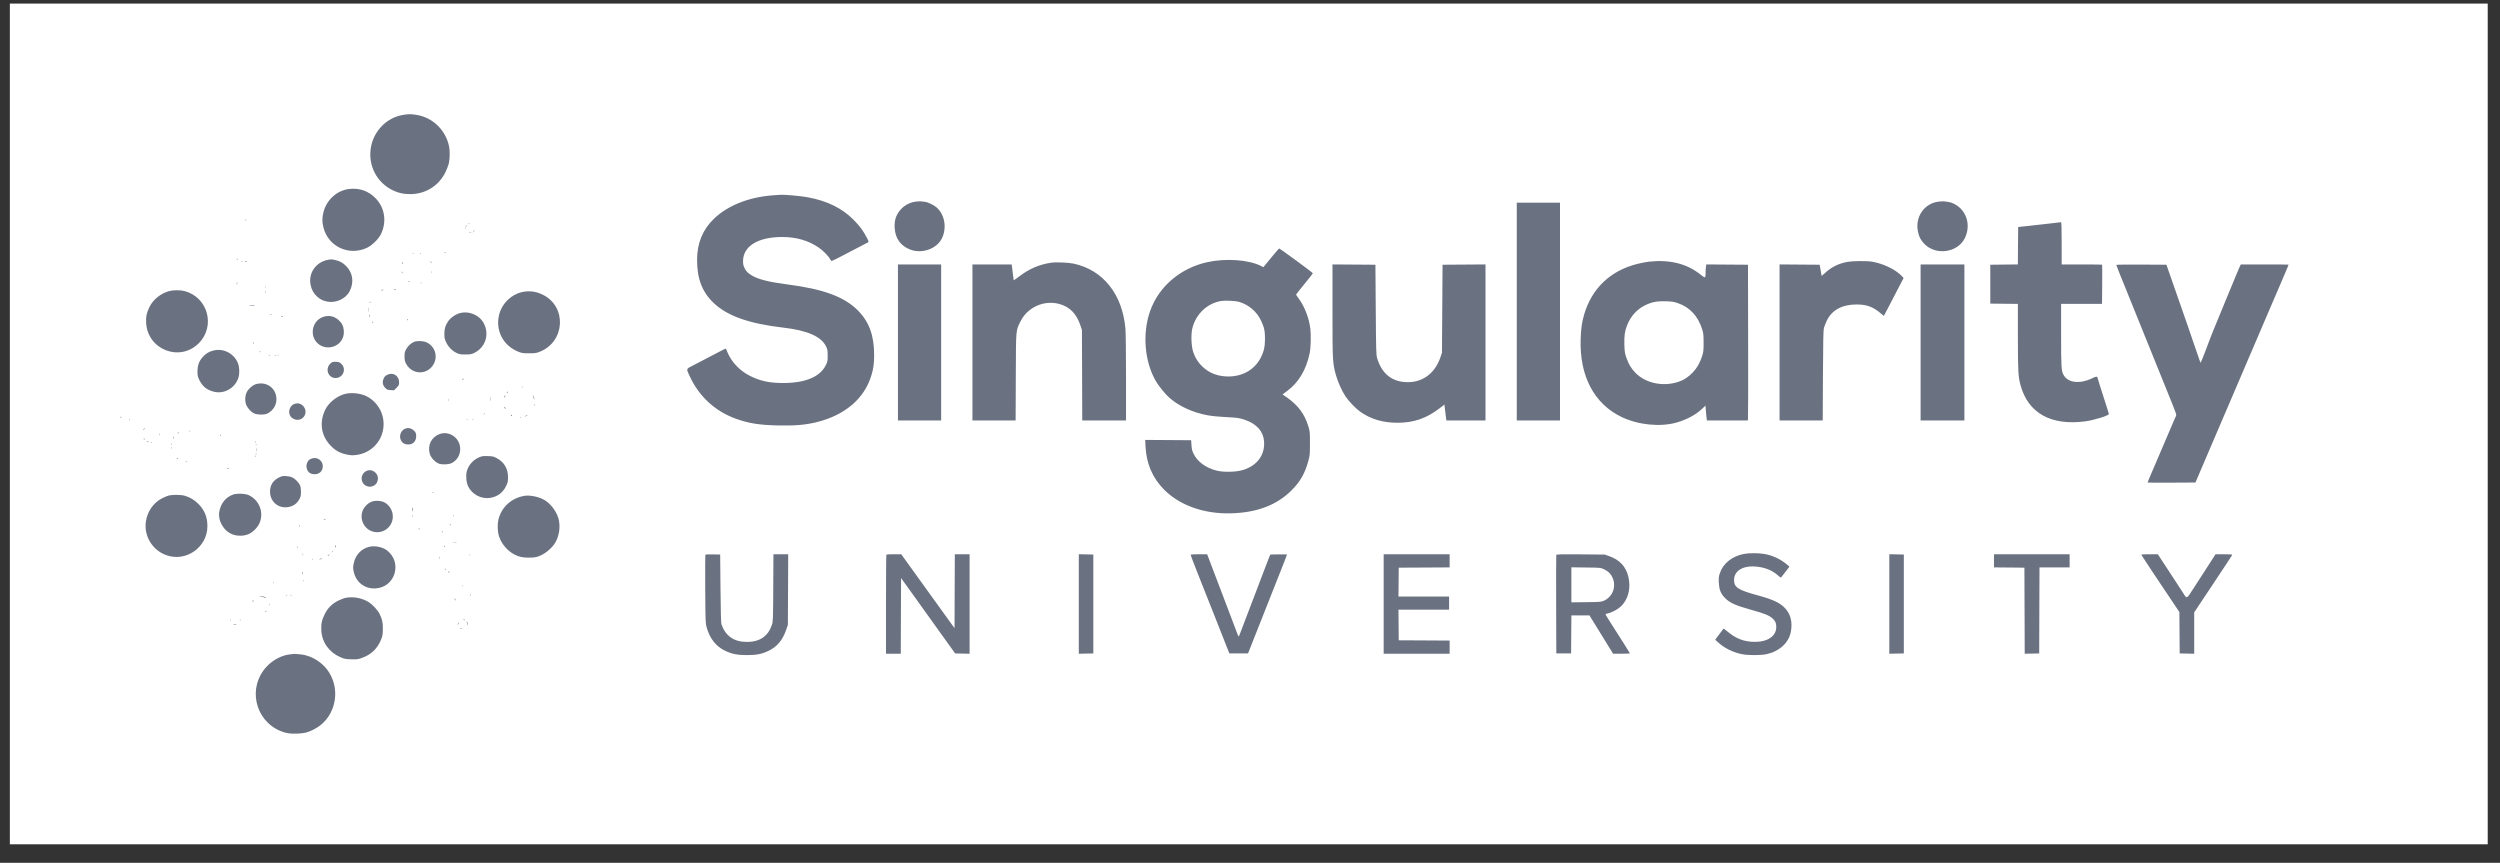
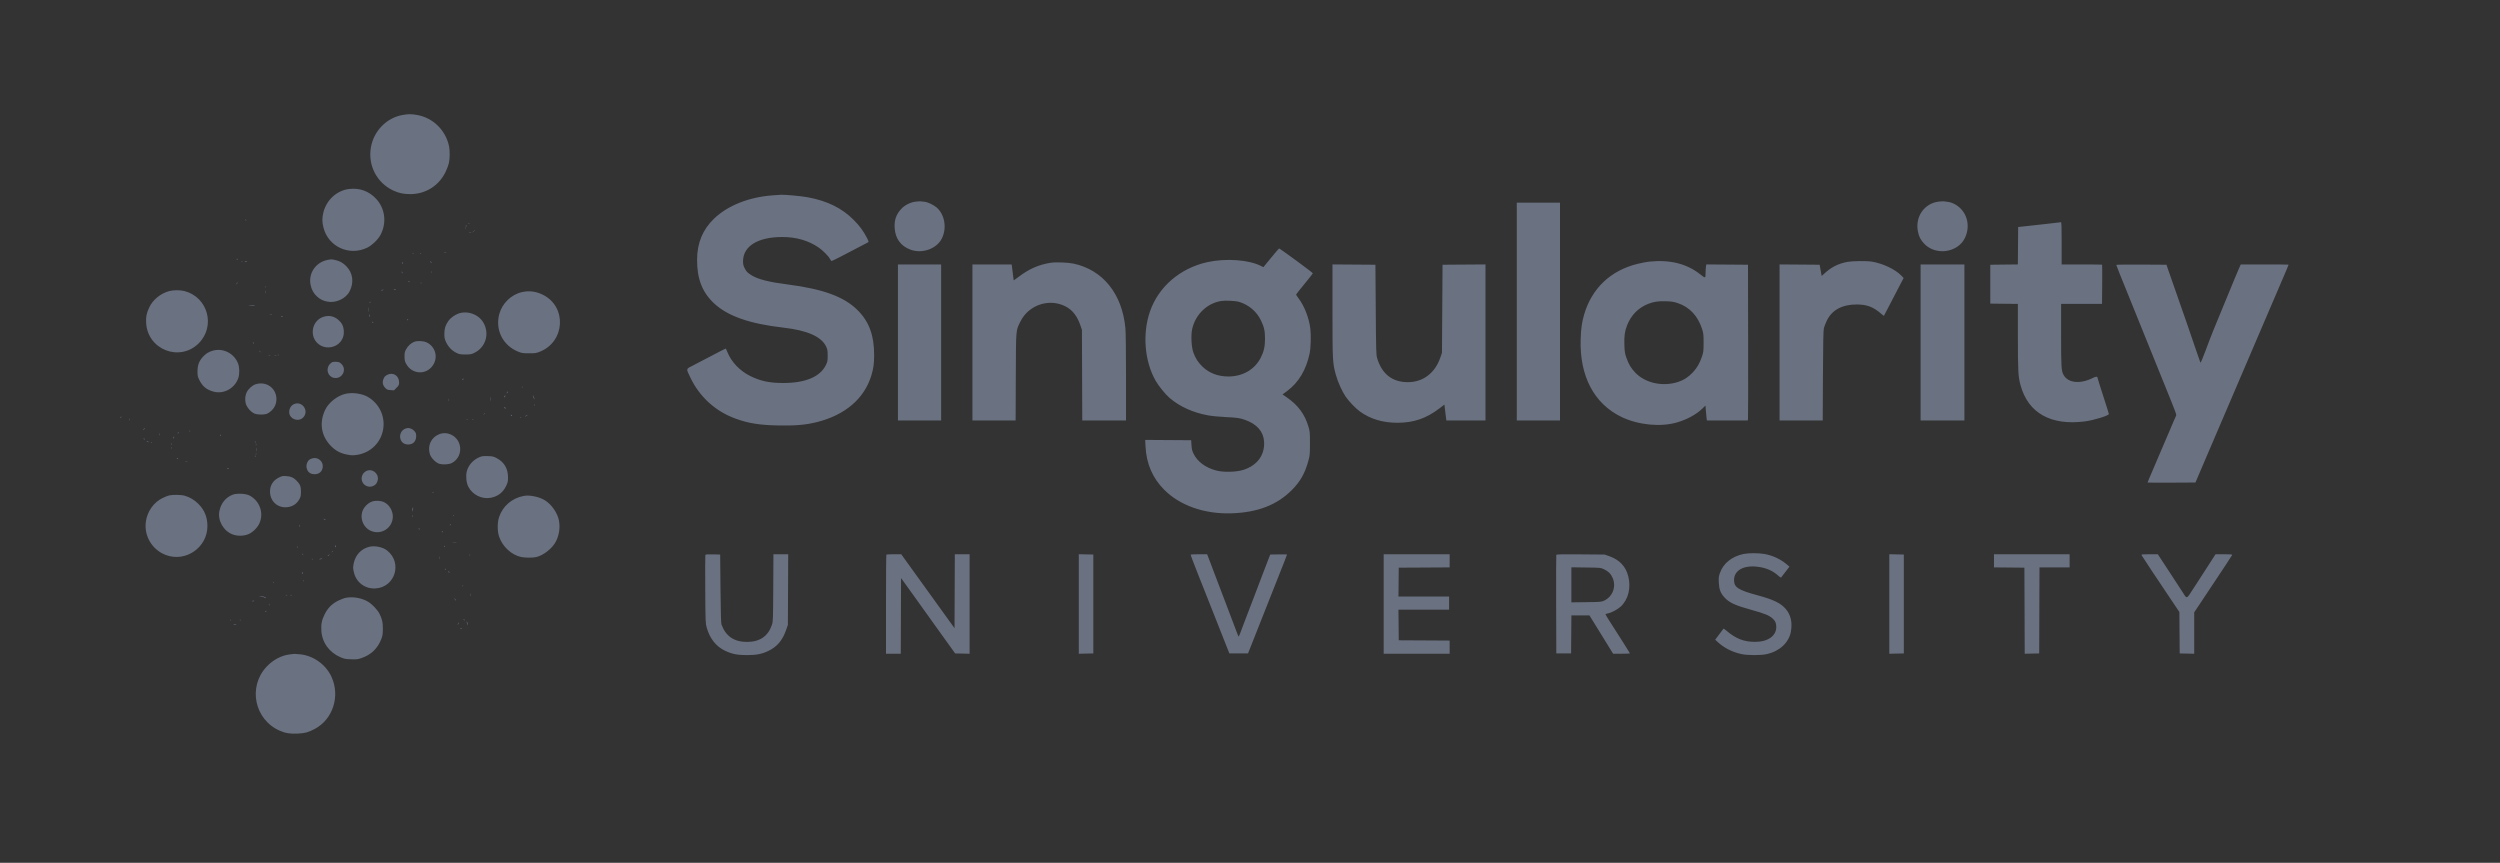
<svg xmlns="http://www.w3.org/2000/svg" width="113" height="39" viewBox="0 0 113 39" fill="none">
  <rect x="0" y="0" width="113" height="39" fill="#333333" stroke="none" />
-   <rect width="112" height="38" transform="translate(0.445 0.162)" fill="white" />
-   <path fill-rule="evenodd" clip-rule="evenodd" d="M18.186 5.199C17.469 5.329 16.892 5.923 16.765 6.662C16.624 7.477 17.031 8.262 17.774 8.611C18.027 8.729 18.238 8.774 18.541 8.774C19.231 8.775 19.829 8.403 20.134 7.783C20.197 7.653 20.267 7.472 20.288 7.38C20.334 7.183 20.339 6.82 20.3 6.625C20.151 5.89 19.575 5.322 18.852 5.197C18.58 5.15 18.453 5.15 18.186 5.199ZM15.776 8.543C15.23 8.608 14.762 9.032 14.62 9.59C14.555 9.845 14.555 10.031 14.621 10.288C14.84 11.15 15.778 11.584 16.59 11.199C16.817 11.092 17.1 10.816 17.212 10.594C17.487 10.045 17.401 9.408 16.992 8.977C16.667 8.634 16.252 8.486 15.776 8.543ZM34.921 8.83C33.855 8.907 32.894 9.289 32.277 9.881C31.763 10.375 31.512 10.978 31.508 11.733C31.502 12.587 31.737 13.201 32.26 13.697C32.88 14.284 33.869 14.633 35.416 14.81C36.495 14.933 37.132 15.217 37.343 15.668C37.403 15.797 37.411 15.847 37.411 16.075C37.411 16.315 37.405 16.347 37.328 16.503C37.069 17.032 36.409 17.31 35.406 17.312C34.781 17.313 34.362 17.223 33.895 16.988C33.434 16.756 33.059 16.36 32.88 15.919C32.846 15.834 32.814 15.76 32.809 15.755C32.805 15.751 32.664 15.819 32.497 15.907C31.781 16.284 31.611 16.373 31.336 16.513C30.996 16.685 31.007 16.646 31.191 17.038C31.612 17.935 32.338 18.596 33.267 18.929C33.846 19.136 34.329 19.213 35.177 19.231C35.922 19.247 36.408 19.206 36.908 19.083C38.193 18.767 39.071 18.018 39.388 16.964C39.481 16.654 39.511 16.433 39.511 16.048C39.512 15.158 39.283 14.537 38.763 14.019C38.153 13.411 37.208 13.064 35.598 12.857C34.763 12.75 34.278 12.628 33.989 12.454C33.786 12.331 33.733 12.278 33.652 12.111C33.598 12 33.584 11.934 33.585 11.8C33.592 11.123 34.26 10.713 35.355 10.713C35.993 10.713 36.528 10.867 37 11.186C37.188 11.313 37.444 11.571 37.514 11.702C37.542 11.755 37.575 11.798 37.588 11.798C37.601 11.798 37.758 11.723 37.936 11.632C38.429 11.378 39.18 10.987 39.231 10.957C39.273 10.931 39.27 10.916 39.184 10.75C39.02 10.434 38.859 10.215 38.595 9.948C38.065 9.411 37.399 9.082 36.517 8.918C36.21 8.861 35.482 8.794 35.29 8.804C35.255 8.806 35.089 8.818 34.921 8.83ZM41.389 9.114C41.144 9.144 40.894 9.271 40.731 9.448C40.504 9.694 40.416 9.953 40.439 10.309C40.47 10.786 40.712 11.118 41.149 11.283C41.675 11.481 42.331 11.252 42.568 10.786C42.808 10.315 42.706 9.699 42.335 9.377C42.204 9.263 41.941 9.138 41.801 9.122C41.734 9.114 41.65 9.105 41.615 9.101C41.58 9.097 41.478 9.103 41.389 9.114ZM87.634 9.112C86.98 9.186 86.552 9.802 86.692 10.471C86.741 10.707 86.811 10.843 86.972 11.014C87.491 11.566 88.493 11.425 88.815 10.755C89.103 10.158 88.875 9.47 88.302 9.203C88.177 9.145 88.113 9.13 87.866 9.101C87.83 9.097 87.726 9.102 87.634 9.112ZM68.558 14.084V19.006H69.535H70.512V14.084V9.162H69.535H68.558V14.084ZM11.072 9.921C11.072 9.927 11.093 9.947 11.117 9.967C11.158 9.999 11.159 9.998 11.127 9.957C11.094 9.914 11.072 9.9 11.072 9.921ZM92.596 10.109C92.306 10.142 91.878 10.19 91.645 10.215L91.221 10.261L91.214 11.106L91.207 11.952L90.584 11.959L89.961 11.966V12.844V13.723L90.584 13.73L91.208 13.736L91.208 15.202C91.209 16.766 91.222 17.019 91.326 17.404C91.668 18.67 92.699 19.249 94.247 19.046C94.653 18.992 95.321 18.785 95.321 18.712C95.321 18.697 95.206 18.328 95.064 17.893C94.923 17.457 94.807 17.088 94.807 17.071C94.807 17.012 94.733 17.014 94.61 17.077C94.039 17.367 93.488 17.318 93.281 16.96C93.171 16.769 93.162 16.628 93.162 15.139V13.736H94.087H95.011L95.019 12.855C95.022 12.371 95.021 11.969 95.015 11.963C95.009 11.958 94.595 11.953 94.096 11.953H93.187V10.997C93.187 10.247 93.18 10.042 93.155 10.044C93.138 10.046 92.886 10.075 92.596 10.109ZM21.171 10.11C21.19 10.118 21.212 10.117 21.221 10.108C21.229 10.1 21.214 10.094 21.187 10.095C21.157 10.096 21.151 10.102 21.171 10.11ZM21.048 10.223C21.048 10.238 21.059 10.243 21.073 10.235C21.087 10.226 21.099 10.214 21.099 10.207C21.099 10.201 21.087 10.196 21.073 10.196C21.059 10.196 21.048 10.208 21.048 10.223ZM21.024 10.314C21.025 10.344 21.031 10.351 21.039 10.33C21.047 10.311 21.046 10.289 21.037 10.28C21.029 10.272 21.023 10.287 21.024 10.314ZM21.392 10.461L21.343 10.519L21.401 10.47C21.455 10.423 21.471 10.403 21.45 10.403C21.445 10.403 21.419 10.429 21.392 10.461ZM21.208 10.524C21.233 10.53 21.273 10.53 21.298 10.524C21.323 10.517 21.303 10.512 21.253 10.512C21.204 10.512 21.183 10.517 21.208 10.524ZM57.452 11.653L57.105 12.076L57.002 12.024C56.447 11.739 55.41 11.665 54.572 11.849C53.346 12.12 52.368 12.958 51.981 14.072C51.63 15.079 51.731 16.326 52.235 17.211C52.365 17.441 52.684 17.833 52.868 17.989C53.328 18.381 53.923 18.65 54.603 18.774C54.769 18.805 55.112 18.838 55.402 18.852C55.928 18.878 56.03 18.892 56.27 18.976C56.807 19.163 57.105 19.499 57.136 19.953C57.177 20.561 56.834 21.034 56.205 21.237C55.882 21.34 55.31 21.355 54.977 21.268C54.493 21.141 54.127 20.871 53.951 20.512C53.886 20.381 53.867 20.303 53.855 20.123L53.84 19.898L52.801 19.891L51.763 19.884L51.777 20.175C51.814 20.953 52.092 21.602 52.619 22.133C53.329 22.85 54.441 23.241 55.663 23.202C56.839 23.165 57.724 22.823 58.392 22.149C58.778 21.76 58.984 21.394 59.139 20.826C59.205 20.586 59.209 20.535 59.21 20.04C59.21 19.536 59.207 19.499 59.14 19.278C58.97 18.713 58.671 18.312 58.152 17.953L57.971 17.828L58.178 17.674C58.703 17.284 59.039 16.72 59.2 15.957C59.246 15.738 59.262 15.147 59.229 14.869C59.172 14.383 58.967 13.849 58.699 13.491C58.635 13.406 58.583 13.326 58.583 13.315C58.583 13.303 58.752 13.089 58.959 12.839C59.166 12.589 59.337 12.369 59.338 12.351C59.341 12.322 57.853 11.229 57.814 11.23C57.806 11.23 57.643 11.421 57.452 11.653ZM20.077 11.402C20.102 11.409 20.142 11.409 20.167 11.402C20.192 11.396 20.172 11.39 20.122 11.39C20.073 11.39 20.052 11.396 20.077 11.402ZM18.652 11.454C18.67 11.461 18.693 11.46 18.701 11.452C18.71 11.443 18.695 11.437 18.667 11.438C18.637 11.439 18.631 11.445 18.652 11.454ZM18.986 11.454C19.005 11.461 19.027 11.46 19.035 11.452C19.044 11.443 19.029 11.437 19.002 11.438C18.972 11.439 18.965 11.445 18.986 11.454ZM10.7 11.72C10.708 11.735 10.721 11.746 10.727 11.746C10.733 11.746 10.738 11.735 10.738 11.72C10.738 11.706 10.726 11.694 10.711 11.694C10.696 11.694 10.691 11.706 10.7 11.72ZM14.807 11.748C14.269 11.854 13.93 12.354 14.04 12.88C14.085 13.097 14.171 13.255 14.323 13.396C14.468 13.53 14.596 13.594 14.796 13.633C15.182 13.71 15.633 13.5 15.803 13.166C16.008 12.764 15.952 12.339 15.652 12.032C15.499 11.875 15.355 11.796 15.136 11.749C14.988 11.717 14.962 11.717 14.807 11.748ZM11.085 11.824C11.051 11.838 11.047 11.846 11.072 11.847C11.094 11.848 11.128 11.837 11.15 11.824C11.197 11.793 11.156 11.793 11.085 11.824ZM19.454 11.811C19.454 11.825 19.466 11.854 19.479 11.875C19.493 11.897 19.504 11.902 19.504 11.888C19.504 11.874 19.493 11.845 19.479 11.824C19.466 11.802 19.454 11.796 19.454 11.811ZM74.54 11.826C74.429 11.838 74.197 11.882 74.023 11.925C72.802 12.223 71.951 13.029 71.603 14.216C71.501 14.567 71.461 14.844 71.446 15.325C71.391 16.996 72.052 18.253 73.301 18.851C74.054 19.211 75.056 19.309 75.795 19.095C76.251 18.963 76.662 18.74 76.94 18.474L77.087 18.333L77.104 18.547C77.114 18.665 77.128 18.816 77.136 18.884L77.151 19.006H78.073H78.995L79.009 18.948C79.017 18.916 79.02 17.332 79.016 15.428L79.009 11.966L78.067 11.959L77.126 11.952L77.11 12.049C77.101 12.103 77.094 12.216 77.093 12.302C77.092 12.592 77.092 12.592 76.853 12.402C76.245 11.918 75.475 11.727 74.54 11.826ZM83.508 11.836C83.077 11.917 82.76 12.08 82.434 12.389C82.382 12.439 82.338 12.475 82.337 12.468C82.336 12.462 82.316 12.346 82.292 12.211L82.248 11.966L81.342 11.959L80.436 11.952V15.479V19.006H81.411H82.387L82.397 16.985C82.404 15.481 82.415 14.93 82.439 14.834C82.457 14.763 82.516 14.61 82.571 14.495C82.799 14.015 83.264 13.762 83.919 13.762C84.391 13.762 84.681 13.874 85.046 14.195C85.101 14.243 85.148 14.278 85.153 14.274C85.157 14.269 85.235 14.12 85.328 13.942C85.419 13.765 85.618 13.382 85.769 13.092L86.044 12.566L85.946 12.463C85.668 12.174 85.104 11.906 84.6 11.825C84.373 11.788 83.728 11.795 83.508 11.836ZM10.913 11.841C10.932 11.849 10.954 11.848 10.963 11.839C10.971 11.831 10.956 11.825 10.929 11.826C10.899 11.827 10.893 11.833 10.913 11.841ZM18.185 11.867C18.176 11.876 18.168 11.896 18.168 11.911C18.168 11.927 18.18 11.925 18.199 11.907C18.215 11.89 18.223 11.87 18.216 11.863C18.208 11.855 18.195 11.857 18.185 11.867ZM47.498 11.876C46.956 11.962 46.526 12.148 46.063 12.498C45.932 12.597 45.822 12.675 45.819 12.671C45.815 12.667 45.799 12.535 45.782 12.379C45.765 12.223 45.745 12.063 45.738 12.024L45.724 11.953H44.839H43.954V15.48V19.006H44.93H45.906L45.914 17.036C45.924 14.827 45.913 14.96 46.12 14.538C46.493 13.777 47.433 13.465 48.175 13.856C48.485 14.019 48.698 14.298 48.842 14.73L48.903 14.911L48.911 16.959L48.918 19.006H49.907H50.896L50.896 17.075C50.896 15.948 50.885 15.02 50.869 14.847C50.729 13.288 49.853 12.196 48.518 11.914C48.279 11.863 47.709 11.842 47.498 11.876ZM40.587 15.48V19.006H41.563H42.54V15.48V11.953H41.563H40.587V15.48ZM60.228 14.031C60.228 16.316 60.234 16.415 60.384 16.953C60.472 17.268 60.659 17.683 60.82 17.922C60.966 18.138 61.278 18.463 61.473 18.603C61.947 18.944 62.508 19.11 63.172 19.109C63.908 19.107 64.473 18.911 65.075 18.45L65.287 18.287L65.317 18.537C65.333 18.674 65.353 18.836 65.361 18.896L65.376 19.006H66.26H67.144V15.479V11.952L66.174 11.959L65.203 11.966L65.19 13.955L65.177 15.945L65.107 16.151C64.868 16.859 64.322 17.275 63.635 17.274C62.928 17.274 62.457 16.903 62.244 16.177C62.203 16.037 62.197 15.83 62.184 13.994L62.169 11.966L61.199 11.959L60.228 11.952V14.031ZM86.811 15.48V19.006H87.801H88.791V15.48V11.953H87.801H86.811V15.48ZM95.656 11.973C95.656 11.984 95.726 12.167 95.812 12.38C95.898 12.593 96.067 13.011 96.188 13.309C96.309 13.608 96.509 14.102 96.632 14.407C96.755 14.713 96.969 15.242 97.107 15.583C97.245 15.924 97.442 16.412 97.546 16.668C97.649 16.924 97.816 17.337 97.917 17.585C98.38 18.73 98.385 18.743 98.355 18.8C98.339 18.83 98.294 18.932 98.254 19.027C98.151 19.278 97.424 20.978 97.145 21.622C97.103 21.719 97.07 21.803 97.07 21.81C97.07 21.817 97.556 21.82 98.152 21.816L99.234 21.81L99.703 20.712C100.308 19.295 100.909 17.892 101.479 16.565C101.729 15.982 102.105 15.104 102.314 14.614C102.524 14.124 102.83 13.409 102.996 13.025C103.324 12.263 103.445 11.977 103.445 11.962C103.445 11.957 102.959 11.953 102.364 11.953H101.283L101.208 12.117C101.167 12.208 101.083 12.409 101.02 12.563C100.957 12.718 100.741 13.239 100.541 13.723C100.047 14.911 99.94 15.178 99.691 15.85C99.563 16.195 99.47 16.413 99.459 16.392C99.448 16.373 99.33 16.032 99.196 15.635C98.976 14.981 98.821 14.534 98.224 12.831C98.122 12.54 98.013 12.226 97.981 12.134L97.924 11.966L96.79 11.959C96.166 11.955 95.656 11.961 95.656 11.973ZM18.161 12.317C18.17 12.351 18.182 12.363 18.188 12.344C18.195 12.325 18.188 12.298 18.172 12.283C18.153 12.264 18.15 12.274 18.161 12.317ZM19.507 12.304C19.508 12.334 19.514 12.34 19.523 12.319C19.53 12.301 19.529 12.278 19.521 12.27C19.512 12.261 19.506 12.277 19.507 12.304ZM18.451 12.712C18.451 12.718 18.469 12.729 18.491 12.738C18.514 12.747 18.524 12.742 18.515 12.728C18.5 12.703 18.451 12.691 18.451 12.712ZM10.703 12.793C10.678 12.858 10.685 12.875 10.716 12.823C10.731 12.797 10.738 12.77 10.731 12.764C10.724 12.757 10.712 12.77 10.703 12.793ZM19.012 12.797C19.03 12.805 19.052 12.804 19.061 12.795C19.07 12.787 19.054 12.78 19.027 12.782C18.997 12.783 18.991 12.789 19.012 12.797ZM12 12.976C12.001 13.006 12.007 13.012 12.015 12.991C12.023 12.973 12.022 12.95 12.014 12.942C12.005 12.933 11.999 12.948 12 12.976ZM17.821 13.09C17.892 13.12 17.932 13.12 17.885 13.09C17.864 13.076 17.829 13.065 17.808 13.066C17.783 13.067 17.787 13.075 17.821 13.09ZM17.243 13.116C17.196 13.146 17.236 13.146 17.307 13.116C17.341 13.101 17.345 13.093 17.32 13.092C17.299 13.091 17.264 13.102 17.243 13.116ZM7.653 13.156C7.261 13.26 6.91 13.546 6.747 13.893C6.621 14.161 6.59 14.318 6.606 14.598C6.674 15.809 8.127 16.371 8.982 15.517C9.756 14.742 9.397 13.429 8.335 13.155C8.146 13.106 7.841 13.107 7.653 13.156ZM12.005 13.206C12.005 13.263 12.01 13.283 12.016 13.251C12.022 13.219 12.022 13.172 12.016 13.148C12.009 13.123 12.004 13.149 12.005 13.206ZM23.593 13.203C23.11 13.311 22.698 13.71 22.568 14.194C22.374 14.915 22.732 15.622 23.431 15.899C23.586 15.961 23.64 15.969 23.914 15.969C24.189 15.969 24.242 15.961 24.399 15.898C25.546 15.444 25.631 13.863 24.538 13.323C24.224 13.168 23.921 13.13 23.593 13.203ZM56.012 13.646C56.447 13.777 56.803 14.082 56.998 14.488C57.142 14.79 57.18 14.964 57.178 15.325C57.176 15.677 57.126 15.896 56.983 16.174C56.708 16.706 56.17 17.017 55.523 17.017C55.057 17.017 54.667 16.87 54.361 16.581C54.16 16.391 54.032 16.194 53.938 15.927C53.849 15.676 53.825 15.139 53.889 14.86C54.041 14.205 54.56 13.707 55.2 13.604C55.392 13.574 55.849 13.597 56.012 13.646ZM75.831 13.699C76.375 13.88 76.754 14.289 76.943 14.898C76.995 15.067 77.003 15.144 77.002 15.492C77.002 15.861 76.996 15.91 76.93 16.113C76.832 16.409 76.709 16.624 76.523 16.824C76.323 17.04 76.103 17.183 75.847 17.265C75.153 17.487 74.379 17.32 73.92 16.849C73.726 16.649 73.614 16.462 73.513 16.171C73.444 15.973 73.433 15.9 73.422 15.593C73.409 15.185 73.439 14.969 73.547 14.698C73.729 14.24 74.052 13.912 74.497 13.735C74.742 13.637 74.948 13.607 75.294 13.617C75.561 13.625 75.652 13.639 75.831 13.699ZM16.715 13.66C16.705 13.675 16.703 13.693 16.71 13.7C16.717 13.706 16.729 13.694 16.737 13.672C16.755 13.627 16.74 13.618 16.715 13.66ZM11.342 13.813L11.214 13.831L11.329 13.833C11.393 13.834 11.468 13.825 11.497 13.813C11.555 13.788 11.526 13.788 11.342 13.813ZM16.66 13.994C16.66 14.086 16.664 14.124 16.67 14.078C16.676 14.032 16.676 13.956 16.67 13.91C16.664 13.864 16.66 13.902 16.66 13.994ZM20.719 14.174C20.548 14.236 20.356 14.377 20.269 14.503C20.131 14.703 20.087 14.844 20.086 15.079C20.085 15.271 20.095 15.32 20.164 15.467C20.262 15.678 20.427 15.849 20.625 15.947C20.763 16.015 20.803 16.022 21.035 16.022C21.267 16.022 21.307 16.015 21.445 15.947C21.949 15.698 22.134 15.098 21.86 14.6C21.648 14.214 21.137 14.023 20.719 14.174ZM12.197 14.219C12.229 14.225 12.276 14.225 12.3 14.218C12.325 14.212 12.299 14.207 12.242 14.207C12.186 14.207 12.166 14.213 12.197 14.219ZM16.679 14.226C16.678 14.248 16.689 14.283 16.703 14.304C16.733 14.351 16.733 14.31 16.703 14.239C16.688 14.205 16.68 14.201 16.679 14.226ZM12.718 14.304C12.739 14.318 12.768 14.329 12.782 14.329C12.796 14.329 12.79 14.318 12.769 14.304C12.748 14.29 12.719 14.279 12.705 14.279C12.691 14.279 12.697 14.29 12.718 14.304ZM14.599 14.327C14.341 14.417 14.161 14.657 14.138 14.939C14.114 15.239 14.259 15.5 14.523 15.632C14.804 15.773 15.175 15.699 15.378 15.461C15.5 15.317 15.556 15.139 15.54 14.939C15.524 14.739 15.452 14.598 15.299 14.462C15.099 14.285 14.856 14.238 14.599 14.327ZM18.4 14.46C18.4 14.476 18.411 14.481 18.425 14.472C18.439 14.463 18.451 14.451 18.451 14.444C18.451 14.438 18.439 14.433 18.425 14.433C18.411 14.433 18.4 14.445 18.4 14.46ZM16.831 14.561C16.831 14.574 16.843 14.592 16.857 14.601C16.871 14.61 16.876 14.6 16.867 14.577C16.85 14.532 16.831 14.524 16.831 14.561ZM18.712 15.454C18.568 15.517 18.439 15.637 18.36 15.781C18.294 15.9 18.284 15.946 18.285 16.113C18.285 16.271 18.297 16.33 18.353 16.436C18.626 16.957 19.334 16.962 19.609 16.443C19.798 16.086 19.653 15.651 19.287 15.477C19.135 15.405 18.852 15.394 18.712 15.454ZM11.432 15.491C11.432 15.504 11.444 15.522 11.458 15.531C11.472 15.54 11.477 15.53 11.468 15.507C11.451 15.462 11.432 15.454 11.432 15.491ZM9.647 15.843C9.445 15.893 9.304 15.979 9.162 16.139C8.995 16.325 8.928 16.51 8.927 16.785C8.926 16.982 8.934 17.023 9.01 17.176C9.153 17.468 9.343 17.622 9.664 17.705C10.125 17.824 10.618 17.547 10.773 17.083C10.833 16.903 10.828 16.614 10.762 16.436C10.594 15.985 10.11 15.727 9.647 15.843ZM11.715 15.864C11.715 15.869 11.735 15.89 11.76 15.909C11.801 15.941 11.802 15.94 11.77 15.899C11.736 15.856 11.715 15.843 11.715 15.864ZM12.559 16.053C12.577 16.06 12.6 16.059 12.608 16.051C12.617 16.042 12.601 16.036 12.574 16.037C12.544 16.038 12.538 16.044 12.559 16.053ZM12.146 16.078C12.164 16.085 12.192 16.085 12.21 16.078C12.228 16.071 12.213 16.065 12.178 16.065C12.143 16.065 12.128 16.071 12.146 16.078ZM12.416 16.079C12.441 16.085 12.476 16.085 12.493 16.078C12.511 16.071 12.49 16.065 12.448 16.066C12.405 16.066 12.391 16.072 12.416 16.079ZM15.017 16.369C14.987 16.381 14.933 16.428 14.896 16.473C14.713 16.69 14.824 17.029 15.094 17.079C15.463 17.149 15.698 16.709 15.431 16.449C15.357 16.377 15.319 16.361 15.206 16.354C15.131 16.349 15.046 16.356 15.017 16.369ZM17.5 16.944C17.408 16.992 17.374 17.029 17.336 17.123C17.273 17.279 17.295 17.404 17.408 17.527C17.484 17.611 17.508 17.621 17.651 17.632L17.809 17.643L17.924 17.527C18.029 17.421 18.04 17.4 18.04 17.285C18.039 16.98 17.765 16.807 17.5 16.944ZM20.882 17.144C20.874 17.157 20.891 17.161 20.919 17.154C20.979 17.138 20.987 17.12 20.933 17.12C20.913 17.12 20.89 17.131 20.882 17.144ZM11.559 17.367C11.407 17.414 11.23 17.571 11.152 17.729C11.065 17.903 11.062 18.172 11.146 18.335C11.222 18.483 11.34 18.608 11.471 18.679C11.607 18.753 11.967 18.759 12.094 18.689C12.348 18.55 12.492 18.32 12.495 18.051C12.501 17.551 12.043 17.217 11.559 17.367ZM23.588 17.5C23.607 17.507 23.629 17.506 23.637 17.497C23.646 17.489 23.631 17.483 23.604 17.484C23.574 17.485 23.567 17.491 23.588 17.5ZM22.924 17.728C22.906 17.75 22.896 17.772 22.902 17.779C22.909 17.785 22.928 17.767 22.945 17.739C22.982 17.679 22.97 17.672 22.924 17.728ZM15.603 17.803C15.24 17.892 14.858 18.194 14.702 18.517C14.424 19.09 14.51 19.684 14.935 20.134C15.155 20.366 15.371 20.485 15.685 20.547C15.883 20.586 15.941 20.588 16.134 20.56C16.754 20.47 17.232 19.995 17.323 19.378C17.409 18.799 17.136 18.237 16.626 17.94C16.358 17.785 15.921 17.726 15.603 17.803ZM22.813 17.887C22.803 17.896 22.796 17.922 22.797 17.945C22.797 17.978 22.802 17.977 22.825 17.939C22.852 17.891 22.844 17.855 22.813 17.887ZM24.083 17.869C24.082 17.877 24.099 17.929 24.119 17.986C24.14 18.043 24.156 18.066 24.156 18.037C24.157 17.994 24.084 17.83 24.083 17.869ZM22.161 18.037C22.161 18.123 22.166 18.154 22.172 18.108C22.177 18.062 22.177 17.992 22.172 17.953C22.166 17.914 22.161 17.952 22.161 18.037ZM20.282 18.076C20.282 18.126 20.288 18.146 20.294 18.121C20.3 18.096 20.3 18.056 20.294 18.031C20.288 18.006 20.282 18.026 20.282 18.076ZM13.27 18.274C13.091 18.363 13.015 18.621 13.116 18.793C13.218 18.966 13.468 19.03 13.634 18.926C13.802 18.822 13.858 18.617 13.767 18.44C13.669 18.251 13.456 18.18 13.27 18.274ZM24.137 18.309C24.137 18.344 24.143 18.359 24.15 18.341C24.157 18.323 24.157 18.294 24.15 18.276C24.143 18.259 24.137 18.273 24.137 18.309ZM22.796 18.404C22.796 18.416 22.808 18.442 22.822 18.464C22.843 18.497 22.846 18.496 22.847 18.459C22.847 18.435 22.836 18.408 22.822 18.399C22.807 18.39 22.796 18.393 22.796 18.404ZM21.867 18.716C21.835 18.757 21.836 18.758 21.877 18.725C21.901 18.706 21.922 18.686 21.922 18.68C21.922 18.659 21.901 18.673 21.867 18.716ZM23.091 18.774C23.1 18.788 23.119 18.8 23.133 18.8C23.147 18.8 23.152 18.788 23.143 18.774C23.134 18.76 23.115 18.748 23.101 18.748C23.087 18.748 23.083 18.76 23.091 18.774ZM23.773 18.787C23.737 18.807 23.721 18.824 23.736 18.825C23.751 18.825 23.785 18.808 23.813 18.788C23.876 18.739 23.856 18.739 23.773 18.787ZM5.454 18.853C5.445 18.868 5.443 18.886 5.449 18.893C5.456 18.9 5.468 18.887 5.477 18.865C5.494 18.82 5.479 18.812 5.454 18.853ZM23.511 18.869C23.529 18.876 23.552 18.875 23.56 18.867C23.569 18.858 23.553 18.852 23.526 18.853C23.496 18.855 23.49 18.861 23.511 18.869ZM5.859 18.968C5.859 19.01 5.865 19.024 5.871 18.999C5.878 18.974 5.877 18.939 5.87 18.922C5.863 18.904 5.858 18.925 5.859 18.968ZM21.094 18.972C21.113 18.98 21.135 18.979 21.143 18.97C21.152 18.962 21.137 18.956 21.11 18.957C21.08 18.958 21.074 18.964 21.094 18.972ZM21.351 18.972C21.37 18.98 21.392 18.979 21.401 18.97C21.409 18.962 21.394 18.956 21.367 18.957C21.337 18.958 21.331 18.964 21.351 18.972ZM6.496 19.394C6.481 19.422 6.475 19.445 6.482 19.445C6.489 19.445 6.507 19.422 6.522 19.394C6.537 19.365 6.544 19.342 6.537 19.342C6.53 19.342 6.511 19.365 6.496 19.394ZM18.334 19.37C18.157 19.422 18.044 19.637 18.096 19.828C18.142 19.997 18.269 20.091 18.451 20.091C18.673 20.091 18.811 19.946 18.811 19.711C18.811 19.598 18.799 19.562 18.732 19.486C18.687 19.435 18.611 19.384 18.558 19.369C18.45 19.339 18.44 19.339 18.334 19.37ZM8.548 19.489C8.567 19.497 8.589 19.496 8.597 19.487C8.606 19.478 8.591 19.472 8.564 19.473C8.534 19.475 8.528 19.481 8.548 19.489ZM8.026 19.574C8.017 19.589 8.027 19.593 8.05 19.585C8.095 19.567 8.103 19.549 8.066 19.549C8.053 19.549 8.035 19.56 8.026 19.574ZM7.195 19.639C7.196 19.682 7.202 19.696 7.208 19.671C7.215 19.646 7.214 19.611 7.207 19.594C7.2 19.576 7.195 19.597 7.195 19.639ZM19.852 19.626C19.491 19.77 19.317 20.134 19.427 20.518C19.477 20.695 19.699 20.92 19.87 20.968C20.025 21.011 20.286 20.994 20.414 20.932C20.712 20.787 20.864 20.448 20.779 20.115C20.675 19.707 20.233 19.473 19.852 19.626ZM9.941 19.68C9.941 19.695 9.953 19.7 9.967 19.691C9.981 19.682 9.993 19.67 9.993 19.664C9.993 19.657 9.981 19.652 9.967 19.652C9.953 19.652 9.941 19.665 9.941 19.68ZM7.842 19.77C7.834 19.791 7.832 19.815 7.84 19.822C7.847 19.829 7.858 19.811 7.866 19.782C7.882 19.721 7.864 19.711 7.842 19.77ZM6.496 19.832C6.496 19.845 6.508 19.863 6.522 19.872C6.536 19.881 6.541 19.87 6.532 19.847C6.515 19.803 6.496 19.794 6.496 19.832ZM6.65 19.962C6.672 19.976 6.701 19.987 6.715 19.987C6.729 19.987 6.723 19.976 6.702 19.962C6.681 19.948 6.652 19.937 6.638 19.937C6.623 19.937 6.629 19.948 6.65 19.962ZM11.524 19.97C11.534 19.995 11.548 20.01 11.556 20.002C11.564 19.994 11.556 19.973 11.538 19.955C11.513 19.93 11.51 19.933 11.524 19.97ZM6.826 20.006C6.844 20.013 6.866 20.012 6.875 20.004C6.883 19.995 6.868 19.989 6.841 19.99C6.811 19.991 6.805 19.997 6.826 20.006ZM7.735 20.078C7.736 20.121 7.742 20.136 7.748 20.11C7.755 20.085 7.754 20.05 7.747 20.033C7.74 20.015 7.735 20.036 7.735 20.078ZM11.565 20.091C11.565 20.127 11.571 20.142 11.578 20.124C11.585 20.106 11.585 20.077 11.578 20.059C11.571 20.041 11.565 20.056 11.565 20.091ZM7.734 20.247C7.734 20.282 7.74 20.297 7.747 20.279C7.754 20.261 7.754 20.232 7.747 20.214C7.74 20.196 7.734 20.211 7.734 20.247ZM11.594 20.324C11.594 20.402 11.599 20.434 11.605 20.395C11.611 20.356 11.611 20.292 11.605 20.253C11.599 20.214 11.594 20.246 11.594 20.324ZM11.563 20.52C11.564 20.55 11.57 20.556 11.579 20.535C11.586 20.517 11.585 20.495 11.576 20.486C11.568 20.477 11.562 20.493 11.563 20.52ZM11.524 20.627C11.51 20.663 11.513 20.666 11.538 20.641C11.556 20.623 11.564 20.602 11.556 20.595C11.548 20.587 11.534 20.601 11.524 20.627ZM21.661 20.668C21.381 20.787 21.166 21.032 21.097 21.313C21.048 21.515 21.077 21.817 21.163 21.989C21.35 22.359 21.764 22.571 22.166 22.502C22.498 22.445 22.737 22.263 22.881 21.957C22.954 21.803 22.963 21.759 22.962 21.564C22.959 21.177 22.79 20.89 22.457 20.711C22.311 20.632 22.27 20.622 22.05 20.615C21.839 20.608 21.786 20.615 21.661 20.668ZM14.1 20.723C13.976 20.767 13.94 20.797 13.89 20.904C13.837 21.015 13.838 21.133 13.892 21.247C13.95 21.369 14.063 21.435 14.218 21.435C14.426 21.435 14.566 21.313 14.588 21.11C14.618 20.843 14.354 20.634 14.1 20.723ZM7.987 20.722C7.987 20.727 8.005 20.739 8.027 20.747C8.05 20.756 8.06 20.752 8.051 20.737C8.036 20.712 7.987 20.701 7.987 20.722ZM8.379 20.858C8.404 20.865 8.445 20.865 8.469 20.858C8.494 20.852 8.474 20.847 8.424 20.847C8.375 20.847 8.355 20.852 8.379 20.858ZM10.275 21.177C10.297 21.19 10.326 21.202 10.34 21.202C10.354 21.202 10.348 21.19 10.327 21.177C10.306 21.163 10.277 21.152 10.263 21.152C10.248 21.152 10.254 21.163 10.275 21.177ZM16.529 21.306C16.275 21.461 16.286 21.826 16.549 21.958C16.712 22.041 16.911 21.992 17.019 21.845C17.046 21.807 17.073 21.726 17.08 21.664C17.11 21.364 16.782 21.15 16.529 21.306ZM12.595 21.59C12.342 21.719 12.208 21.932 12.205 22.212C12.201 22.645 12.535 22.962 12.961 22.927C13.227 22.906 13.422 22.776 13.546 22.539C13.591 22.453 13.602 22.386 13.603 22.223C13.603 21.989 13.567 21.897 13.416 21.736C13.279 21.592 13.147 21.532 12.936 21.519C12.774 21.509 12.741 21.516 12.595 21.59ZM19.538 22.254C19.563 22.26 19.597 22.26 19.615 22.253C19.632 22.246 19.612 22.241 19.569 22.241C19.527 22.241 19.513 22.247 19.538 22.254ZM10.533 22.355C10.209 22.473 9.986 22.744 9.916 23.103C9.834 23.522 10.095 23.99 10.501 24.151C10.725 24.241 11.031 24.235 11.245 24.137C11.439 24.049 11.64 23.845 11.727 23.651C11.939 23.179 11.73 22.618 11.257 22.387C11.098 22.309 10.706 22.292 10.533 22.355ZM7.642 22.394C7.586 22.407 7.455 22.459 7.351 22.51C6.95 22.703 6.661 23.109 6.594 23.572C6.5 24.222 6.877 24.854 7.499 25.087C8.395 25.424 9.374 24.744 9.375 23.785C9.376 23.377 9.246 23.056 8.967 22.776C8.789 22.597 8.592 22.479 8.349 22.407C8.196 22.361 7.812 22.354 7.642 22.394ZM23.67 22.416C23.139 22.519 22.73 22.869 22.56 23.368C22.476 23.613 22.476 24.011 22.56 24.256C22.716 24.712 23.12 25.084 23.562 25.178C23.73 25.214 24.081 25.215 24.234 25.18C24.572 25.101 24.972 24.783 25.132 24.465C25.276 24.177 25.323 23.843 25.264 23.525C25.201 23.193 24.942 22.814 24.647 22.624C24.388 22.456 23.947 22.363 23.67 22.416ZM16.852 22.658C16.707 22.699 16.571 22.799 16.47 22.94C16.215 23.293 16.363 23.82 16.764 23.995C17.234 24.201 17.755 23.86 17.756 23.347C17.756 23.066 17.58 22.79 17.332 22.686C17.204 22.632 16.988 22.62 16.852 22.658ZM18.647 22.973C18.638 22.996 18.632 23.046 18.634 23.084C18.636 23.14 18.641 23.133 18.66 23.052C18.684 22.949 18.676 22.898 18.647 22.973ZM18.636 23.334C18.637 23.377 18.642 23.391 18.649 23.366C18.655 23.341 18.655 23.306 18.648 23.288C18.641 23.271 18.635 23.291 18.636 23.334ZM20.484 23.31C20.485 23.34 20.491 23.346 20.5 23.326C20.507 23.307 20.506 23.285 20.497 23.276C20.489 23.268 20.483 23.283 20.484 23.31ZM14.646 23.476C14.667 23.49 14.696 23.501 14.71 23.501C14.724 23.501 14.719 23.49 14.697 23.476C14.676 23.462 14.647 23.451 14.633 23.451C14.619 23.451 14.625 23.462 14.646 23.476ZM20.34 23.71C20.33 23.726 20.328 23.744 20.335 23.75C20.342 23.757 20.354 23.745 20.362 23.723C20.38 23.677 20.365 23.669 20.34 23.71ZM13.527 23.762C13.517 23.777 13.515 23.795 13.522 23.802C13.529 23.809 13.541 23.796 13.549 23.774C13.567 23.729 13.552 23.721 13.527 23.762ZM18.914 23.9C18.914 23.905 18.932 23.917 18.954 23.925C18.977 23.934 18.987 23.93 18.978 23.915C18.963 23.89 18.914 23.879 18.914 23.9ZM19.968 24.046C19.968 24.061 19.979 24.066 19.994 24.057C20.008 24.049 20.019 24.036 20.019 24.03C20.019 24.024 20.008 24.019 19.994 24.019C19.979 24.019 19.968 24.031 19.968 24.046ZM20.476 24.528C20.522 24.534 20.592 24.534 20.63 24.528C20.669 24.522 20.631 24.517 20.546 24.518C20.461 24.518 20.43 24.523 20.476 24.528ZM15.15 24.68C15.141 24.704 15.139 24.73 15.146 24.737C15.153 24.744 15.166 24.73 15.176 24.706C15.185 24.682 15.187 24.657 15.179 24.649C15.172 24.642 15.159 24.656 15.15 24.68ZM20.085 24.689C20.076 24.702 20.08 24.719 20.092 24.726C20.104 24.734 20.113 24.723 20.113 24.702C20.113 24.659 20.105 24.655 20.085 24.689ZM13.427 24.724C13.436 24.749 13.45 24.764 13.458 24.756C13.466 24.748 13.459 24.727 13.441 24.709C13.415 24.684 13.413 24.687 13.427 24.724ZM16.69 24.715C16.326 24.806 16.067 25.082 15.989 25.46C15.952 25.645 15.952 25.674 15.993 25.859C16.098 26.328 16.502 26.629 16.983 26.596C17.869 26.535 18.197 25.426 17.492 24.878C17.297 24.726 16.937 24.653 16.69 24.715ZM15.003 24.942C14.971 24.983 14.972 24.984 15.012 24.952C15.037 24.933 15.057 24.912 15.057 24.907C15.057 24.886 15.036 24.899 15.003 24.942ZM78.815 25.039C78.282 25.146 77.885 25.467 77.737 25.91C77.688 26.057 77.68 26.122 77.69 26.336C77.704 26.635 77.772 26.815 77.942 27C78.164 27.242 78.424 27.362 79.176 27.57C79.746 27.727 79.96 27.813 80.11 27.946C80.242 28.062 80.287 28.16 80.288 28.333C80.292 28.745 79.907 29.015 79.317 29.012C78.825 29.01 78.461 28.868 78.05 28.519C77.976 28.456 77.909 28.409 77.902 28.416C77.895 28.424 77.808 28.538 77.708 28.672L77.527 28.915L77.651 29.029C77.935 29.29 78.309 29.478 78.717 29.565C79.002 29.626 79.6 29.626 79.865 29.565C80.441 29.433 80.858 29.044 80.947 28.555C81.025 28.133 80.941 27.775 80.702 27.508C80.475 27.255 80.155 27.101 79.459 26.912C78.563 26.669 78.379 26.551 78.379 26.219C78.379 25.784 78.804 25.541 79.436 25.616C79.83 25.662 80.145 25.801 80.404 26.044C80.454 26.09 80.496 26.112 80.509 26.097C80.52 26.084 80.61 25.969 80.707 25.843L80.883 25.613L80.781 25.526C80.492 25.277 80.129 25.106 79.752 25.04C79.485 24.993 79.047 24.992 78.815 25.039ZM13.643 25.036C13.643 25.041 13.664 25.062 13.688 25.081C13.729 25.113 13.73 25.113 13.698 25.072C13.665 25.029 13.643 25.015 13.643 25.036ZM14.84 25.092C14.813 25.113 14.803 25.13 14.818 25.13C14.833 25.13 14.86 25.112 14.877 25.091C14.917 25.042 14.905 25.043 14.84 25.092ZM21.23 25.093C21.231 25.123 21.237 25.129 21.245 25.109C21.253 25.09 21.252 25.068 21.243 25.059C21.235 25.051 21.229 25.066 21.23 25.093ZM31.882 25.087C31.874 25.107 31.872 25.808 31.877 26.644C31.886 28.129 31.888 28.17 31.944 28.369C32.085 28.865 32.364 29.218 32.771 29.413C33.083 29.562 33.325 29.611 33.761 29.611C34.193 29.611 34.44 29.562 34.738 29.418C35.122 29.233 35.37 28.941 35.527 28.488L35.612 28.243L35.62 26.648L35.627 25.052H35.293H34.959L34.951 26.57C34.943 28.038 34.941 28.093 34.888 28.249C34.715 28.76 34.34 29.015 33.761 29.015C33.177 29.015 32.797 28.752 32.608 28.217C32.59 28.167 32.575 27.591 32.566 26.602L32.552 25.065L32.224 25.058C31.961 25.052 31.893 25.058 31.882 25.087ZM40.064 25.069C40.054 25.079 40.047 26.09 40.047 27.317V29.548H40.381H40.715L40.721 27.839L40.728 26.129L40.923 26.398C41.03 26.546 41.171 26.743 41.237 26.835C41.303 26.927 41.765 27.573 42.264 28.269L43.173 29.535L43.499 29.542L43.826 29.549V27.301V25.052H43.492H43.158L43.151 26.722L43.145 28.393L42.885 28.034C41.776 26.498 40.845 25.206 40.796 25.136L40.737 25.052H40.409C40.229 25.052 40.073 25.06 40.064 25.069ZM48.762 27.3V29.549L49.09 29.542L49.418 29.535V27.3V25.065L49.09 25.058L48.762 25.051V27.3ZM53.819 25.072C53.812 25.082 53.948 25.445 54.121 25.879C54.293 26.312 54.641 27.19 54.894 27.83C55.146 28.469 55.401 29.114 55.46 29.264L55.568 29.535H55.989H56.41L56.544 29.199C56.67 28.884 57.808 26.006 58.058 25.371C58.12 25.212 58.172 25.075 58.172 25.067C58.172 25.058 58.001 25.054 57.793 25.058L57.415 25.065L57.305 25.347C57.244 25.502 57.137 25.781 57.067 25.967C56.997 26.153 56.886 26.445 56.821 26.615C56.756 26.786 56.651 27.059 56.589 27.223C56.527 27.386 56.4 27.717 56.307 27.959C56.213 28.2 56.107 28.482 56.07 28.585C56.033 28.688 55.996 28.773 55.988 28.772C55.98 28.772 55.94 28.682 55.9 28.572C55.794 28.286 55.451 27.381 55.408 27.274C55.387 27.224 55.219 26.783 55.034 26.292C54.849 25.802 54.667 25.323 54.63 25.227L54.563 25.052H54.196C53.995 25.052 53.825 25.061 53.819 25.072ZM62.542 27.3V29.548H64.033H65.524V29.251V28.954L64.374 28.947L63.223 28.941L63.217 28.25L63.21 27.558H64.354H65.499V27.261V26.964H64.354H63.21L63.217 26.312L63.223 25.659L64.374 25.653L65.524 25.646V25.349V25.052H64.033H62.542V27.3ZM70.344 25.083C70.337 25.101 70.335 26.111 70.338 27.326L70.345 29.535H70.679H71.013L71.02 28.676L71.027 27.817H71.436H71.844L72.378 28.682L72.912 29.548H73.293C73.503 29.548 73.674 29.541 73.674 29.533C73.674 29.52 73.243 28.837 72.731 28.042C72.642 27.902 72.569 27.779 72.569 27.766C72.569 27.754 72.614 27.736 72.67 27.727C72.826 27.7 73.108 27.553 73.25 27.423C73.597 27.106 73.731 26.575 73.597 26.047C73.483 25.599 73.202 25.303 72.736 25.138L72.53 25.066L71.444 25.057C70.562 25.05 70.355 25.055 70.344 25.083ZM85.397 27.3V29.549L85.725 29.542L86.053 29.535V27.3V25.065L85.725 25.058L85.397 25.051V27.3ZM90.128 25.349V25.646L90.816 25.652L91.503 25.659L91.51 27.604L91.517 29.549L91.844 29.542L92.172 29.535L92.178 27.591L92.185 25.646H92.866H93.547V25.349V25.052H91.838H90.128V25.349ZM96.796 25.09C96.808 25.122 97.53 26.21 98.295 27.346L98.508 27.664L98.515 28.599L98.522 29.535L98.85 29.542L99.178 29.549V28.614V27.679L100.026 26.405C100.493 25.705 100.882 25.114 100.89 25.092C100.904 25.057 100.857 25.052 100.524 25.052L100.142 25.052L99.814 25.562C99.634 25.843 99.344 26.291 99.17 26.558C98.807 27.115 98.866 27.096 98.632 26.732C98.555 26.611 98.275 26.183 98.012 25.782L97.533 25.052H97.157C96.837 25.052 96.783 25.058 96.796 25.09ZM19.872 25.22C19.872 25.277 19.877 25.297 19.883 25.265C19.889 25.233 19.889 25.186 19.883 25.162C19.876 25.137 19.871 25.163 19.872 25.22ZM14.466 25.259C14.413 25.276 14.411 25.28 14.453 25.282C14.482 25.283 14.522 25.273 14.543 25.259C14.588 25.23 14.557 25.23 14.466 25.259ZM14.101 25.276C14.12 25.284 14.142 25.283 14.151 25.274C14.159 25.266 14.144 25.26 14.117 25.261C14.087 25.262 14.081 25.268 14.101 25.276ZM72.492 25.726C72.695 25.823 72.797 25.92 72.881 26.098C73.07 26.498 72.902 26.966 72.504 27.15C72.382 27.206 72.341 27.21 71.701 27.218L71.026 27.226V26.434V25.642L71.688 25.651C72.338 25.659 72.353 25.66 72.492 25.726ZM20.11 25.722C20.102 25.735 20.105 25.752 20.117 25.76C20.129 25.767 20.139 25.756 20.139 25.736C20.139 25.692 20.131 25.688 20.11 25.722ZM20.264 25.853C20.272 25.867 20.291 25.879 20.305 25.879C20.319 25.879 20.324 25.867 20.315 25.853C20.306 25.839 20.287 25.827 20.273 25.827C20.259 25.827 20.255 25.839 20.264 25.853ZM13.65 25.903C13.652 25.93 13.663 25.948 13.673 25.941C13.684 25.934 13.686 25.912 13.678 25.891C13.658 25.838 13.646 25.844 13.65 25.903ZM13.723 26.256C13.724 26.286 13.73 26.292 13.738 26.271C13.745 26.253 13.745 26.23 13.736 26.222C13.727 26.213 13.721 26.229 13.723 26.256ZM12.36 26.333C12.361 26.363 12.367 26.369 12.376 26.349C12.383 26.33 12.382 26.308 12.373 26.299C12.365 26.291 12.359 26.306 12.36 26.333ZM20.889 26.491C20.907 26.498 20.929 26.497 20.938 26.489C20.946 26.48 20.931 26.474 20.904 26.475C20.874 26.477 20.868 26.483 20.889 26.491ZM21.259 26.887C21.259 26.936 21.265 26.957 21.271 26.932C21.277 26.907 21.277 26.866 21.271 26.841C21.265 26.817 21.259 26.837 21.259 26.887ZM12.917 26.904C12.935 26.911 12.964 26.911 12.981 26.904C12.999 26.896 12.985 26.891 12.949 26.891C12.914 26.891 12.899 26.896 12.917 26.904ZM13.123 26.904C13.14 26.911 13.169 26.911 13.187 26.904C13.205 26.896 13.19 26.891 13.155 26.891C13.12 26.891 13.105 26.896 13.123 26.904ZM11.796 26.962C11.861 26.971 11.934 26.994 11.957 27.014C11.98 27.033 12.006 27.042 12.014 27.034C12.043 27.005 11.87 26.938 11.774 26.942C11.678 26.945 11.679 26.945 11.796 26.962ZM15.649 27.017C15.571 27.03 15.411 27.089 15.293 27.147C15.01 27.287 14.817 27.479 14.677 27.761C14.544 28.028 14.507 28.206 14.525 28.504C14.556 29.04 14.88 29.489 15.392 29.708C15.561 29.78 15.619 29.792 15.867 29.8C16.116 29.809 16.172 29.803 16.336 29.746C16.778 29.594 17.067 29.317 17.236 28.882C17.293 28.733 17.303 28.667 17.305 28.424C17.307 28.124 17.276 27.989 17.15 27.735C17.072 27.579 16.839 27.327 16.674 27.221C16.391 27.038 15.99 26.958 15.649 27.017ZM20.559 27.093C20.574 27.122 20.592 27.145 20.599 27.145C20.607 27.145 20.6 27.122 20.585 27.093C20.57 27.065 20.552 27.042 20.544 27.042C20.537 27.042 20.544 27.065 20.559 27.093ZM11.423 27.157C11.415 27.178 11.418 27.2 11.428 27.207C11.439 27.213 11.449 27.197 11.451 27.169C11.456 27.11 11.444 27.105 11.423 27.157ZM12.156 27.326C12.156 27.361 12.162 27.376 12.169 27.358C12.176 27.34 12.176 27.311 12.169 27.294C12.162 27.276 12.156 27.29 12.156 27.326ZM11.985 27.636C11.976 27.65 11.987 27.654 12.009 27.646C12.054 27.629 12.062 27.61 12.025 27.61C12.012 27.61 11.994 27.622 11.985 27.636ZM10.406 28.038C10.407 28.069 10.413 28.075 10.422 28.054C10.429 28.035 10.428 28.013 10.419 28.005C10.411 27.996 10.405 28.011 10.406 28.038ZM10.843 28.038C10.844 28.069 10.85 28.075 10.859 28.054C10.866 28.035 10.865 28.013 10.857 28.005C10.848 27.996 10.842 28.011 10.843 28.038ZM20.945 28.008C20.945 28.013 20.963 28.025 20.985 28.033C21.008 28.042 21.018 28.038 21.009 28.023C20.994 27.999 20.945 27.987 20.945 28.008ZM21.088 28.099C21.099 28.119 21.116 28.171 21.126 28.215C21.144 28.288 21.145 28.289 21.148 28.229C21.149 28.192 21.132 28.14 21.11 28.112C21.088 28.085 21.078 28.079 21.088 28.099ZM20.704 28.166C20.695 28.19 20.688 28.222 20.689 28.239C20.69 28.255 20.702 28.241 20.716 28.207C20.729 28.173 20.736 28.14 20.73 28.135C20.724 28.129 20.712 28.143 20.704 28.166ZM10.555 28.237C10.568 28.25 10.611 28.256 10.652 28.251C10.72 28.242 10.718 28.24 10.629 28.228C10.574 28.22 10.542 28.224 10.555 28.237ZM20.81 28.415C20.825 28.43 20.853 28.438 20.871 28.431C20.89 28.425 20.879 28.413 20.844 28.404C20.801 28.393 20.791 28.396 20.81 28.415ZM13.098 29.579C12.721 29.623 12.334 29.829 12.047 30.137C11.191 31.057 11.506 32.542 12.661 33.035C12.917 33.144 13.111 33.174 13.458 33.158C13.788 33.143 13.933 33.103 14.228 32.947C15.049 32.513 15.385 31.46 14.982 30.59C14.727 30.039 14.177 29.642 13.578 29.576C13.451 29.562 13.33 29.553 13.309 29.555C13.288 29.557 13.193 29.568 13.098 29.579Z" fill="#6A7180" />
+   <path fill-rule="evenodd" clip-rule="evenodd" d="M18.186 5.199C17.469 5.329 16.892 5.923 16.765 6.662C16.624 7.477 17.031 8.262 17.774 8.611C18.027 8.729 18.238 8.774 18.541 8.774C19.231 8.775 19.829 8.403 20.134 7.783C20.197 7.653 20.267 7.472 20.288 7.38C20.334 7.183 20.339 6.82 20.3 6.625C20.151 5.89 19.575 5.322 18.852 5.197C18.58 5.15 18.453 5.15 18.186 5.199ZM15.776 8.543C15.23 8.608 14.762 9.032 14.62 9.59C14.555 9.845 14.555 10.031 14.621 10.288C14.84 11.15 15.778 11.584 16.59 11.199C16.817 11.092 17.1 10.816 17.212 10.594C17.487 10.045 17.401 9.408 16.992 8.977C16.667 8.634 16.252 8.486 15.776 8.543ZM34.921 8.83C33.855 8.907 32.894 9.289 32.277 9.881C31.763 10.375 31.512 10.978 31.508 11.733C31.502 12.587 31.737 13.201 32.26 13.697C32.88 14.284 33.869 14.633 35.416 14.81C36.495 14.933 37.132 15.217 37.343 15.668C37.403 15.797 37.411 15.847 37.411 16.075C37.411 16.315 37.405 16.347 37.328 16.503C37.069 17.032 36.409 17.31 35.406 17.312C34.781 17.313 34.362 17.223 33.895 16.988C33.434 16.756 33.059 16.36 32.88 15.919C32.846 15.834 32.814 15.76 32.809 15.755C32.805 15.751 32.664 15.819 32.497 15.907C31.781 16.284 31.611 16.373 31.336 16.513C30.996 16.685 31.007 16.646 31.191 17.038C31.612 17.935 32.338 18.596 33.267 18.929C33.846 19.136 34.329 19.213 35.177 19.231C35.922 19.247 36.408 19.206 36.908 19.083C38.193 18.767 39.071 18.018 39.388 16.964C39.481 16.654 39.511 16.433 39.511 16.048C39.512 15.158 39.283 14.537 38.763 14.019C38.153 13.411 37.208 13.064 35.598 12.857C34.763 12.75 34.278 12.628 33.989 12.454C33.786 12.331 33.733 12.278 33.652 12.111C33.598 12 33.584 11.934 33.585 11.8C33.592 11.123 34.26 10.713 35.355 10.713C35.993 10.713 36.528 10.867 37 11.186C37.188 11.313 37.444 11.571 37.514 11.702C37.542 11.755 37.575 11.798 37.588 11.798C37.601 11.798 37.758 11.723 37.936 11.632C38.429 11.378 39.18 10.987 39.231 10.957C39.273 10.931 39.27 10.916 39.184 10.75C39.02 10.434 38.859 10.215 38.595 9.948C38.065 9.411 37.399 9.082 36.517 8.918C36.21 8.861 35.482 8.794 35.29 8.804C35.255 8.806 35.089 8.818 34.921 8.83ZM41.389 9.114C41.144 9.144 40.894 9.271 40.731 9.448C40.504 9.694 40.416 9.953 40.439 10.309C40.47 10.786 40.712 11.118 41.149 11.283C41.675 11.481 42.331 11.252 42.568 10.786C42.808 10.315 42.706 9.699 42.335 9.377C42.204 9.263 41.941 9.138 41.801 9.122C41.734 9.114 41.65 9.105 41.615 9.101C41.58 9.097 41.478 9.103 41.389 9.114ZM87.634 9.112C86.98 9.186 86.552 9.802 86.692 10.471C86.741 10.707 86.811 10.843 86.972 11.014C87.491 11.566 88.493 11.425 88.815 10.755C89.103 10.158 88.875 9.47 88.302 9.203C88.177 9.145 88.113 9.13 87.866 9.101C87.83 9.097 87.726 9.102 87.634 9.112ZM68.558 14.084V19.006H69.535H70.512V14.084V9.162H69.535H68.558V14.084ZM11.072 9.921C11.072 9.927 11.093 9.947 11.117 9.967C11.158 9.999 11.159 9.998 11.127 9.957C11.094 9.914 11.072 9.9 11.072 9.921ZM92.596 10.109C92.306 10.142 91.878 10.19 91.645 10.215L91.221 10.261L91.214 11.106L91.207 11.952L90.584 11.959L89.961 11.966V12.844V13.723L90.584 13.73L91.208 13.736L91.208 15.202C91.209 16.766 91.222 17.019 91.326 17.404C91.668 18.67 92.699 19.249 94.247 19.046C94.653 18.992 95.321 18.785 95.321 18.712C95.321 18.697 95.206 18.328 95.064 17.893C94.923 17.457 94.807 17.088 94.807 17.071C94.807 17.012 94.733 17.014 94.61 17.077C94.039 17.367 93.488 17.318 93.281 16.96C93.171 16.769 93.162 16.628 93.162 15.139V13.736H94.087H95.011L95.019 12.855C95.022 12.371 95.021 11.969 95.015 11.963C95.009 11.958 94.595 11.953 94.096 11.953H93.187V10.997C93.187 10.247 93.18 10.042 93.155 10.044C93.138 10.046 92.886 10.075 92.596 10.109ZM21.171 10.11C21.19 10.118 21.212 10.117 21.221 10.108C21.229 10.1 21.214 10.094 21.187 10.095C21.157 10.096 21.151 10.102 21.171 10.11ZM21.048 10.223C21.048 10.238 21.059 10.243 21.073 10.235C21.087 10.226 21.099 10.214 21.099 10.207C21.099 10.201 21.087 10.196 21.073 10.196C21.059 10.196 21.048 10.208 21.048 10.223ZM21.024 10.314C21.025 10.344 21.031 10.351 21.039 10.33C21.047 10.311 21.046 10.289 21.037 10.28C21.029 10.272 21.023 10.287 21.024 10.314ZM21.392 10.461L21.343 10.519L21.401 10.47C21.455 10.423 21.471 10.403 21.45 10.403C21.445 10.403 21.419 10.429 21.392 10.461M21.208 10.524C21.233 10.53 21.273 10.53 21.298 10.524C21.323 10.517 21.303 10.512 21.253 10.512C21.204 10.512 21.183 10.517 21.208 10.524ZM57.452 11.653L57.105 12.076L57.002 12.024C56.447 11.739 55.41 11.665 54.572 11.849C53.346 12.12 52.368 12.958 51.981 14.072C51.63 15.079 51.731 16.326 52.235 17.211C52.365 17.441 52.684 17.833 52.868 17.989C53.328 18.381 53.923 18.65 54.603 18.774C54.769 18.805 55.112 18.838 55.402 18.852C55.928 18.878 56.03 18.892 56.27 18.976C56.807 19.163 57.105 19.499 57.136 19.953C57.177 20.561 56.834 21.034 56.205 21.237C55.882 21.34 55.31 21.355 54.977 21.268C54.493 21.141 54.127 20.871 53.951 20.512C53.886 20.381 53.867 20.303 53.855 20.123L53.84 19.898L52.801 19.891L51.763 19.884L51.777 20.175C51.814 20.953 52.092 21.602 52.619 22.133C53.329 22.85 54.441 23.241 55.663 23.202C56.839 23.165 57.724 22.823 58.392 22.149C58.778 21.76 58.984 21.394 59.139 20.826C59.205 20.586 59.209 20.535 59.21 20.04C59.21 19.536 59.207 19.499 59.14 19.278C58.97 18.713 58.671 18.312 58.152 17.953L57.971 17.828L58.178 17.674C58.703 17.284 59.039 16.72 59.2 15.957C59.246 15.738 59.262 15.147 59.229 14.869C59.172 14.383 58.967 13.849 58.699 13.491C58.635 13.406 58.583 13.326 58.583 13.315C58.583 13.303 58.752 13.089 58.959 12.839C59.166 12.589 59.337 12.369 59.338 12.351C59.341 12.322 57.853 11.229 57.814 11.23C57.806 11.23 57.643 11.421 57.452 11.653ZM20.077 11.402C20.102 11.409 20.142 11.409 20.167 11.402C20.192 11.396 20.172 11.39 20.122 11.39C20.073 11.39 20.052 11.396 20.077 11.402ZM18.652 11.454C18.67 11.461 18.693 11.46 18.701 11.452C18.71 11.443 18.695 11.437 18.667 11.438C18.637 11.439 18.631 11.445 18.652 11.454ZM18.986 11.454C19.005 11.461 19.027 11.46 19.035 11.452C19.044 11.443 19.029 11.437 19.002 11.438C18.972 11.439 18.965 11.445 18.986 11.454ZM10.7 11.72C10.708 11.735 10.721 11.746 10.727 11.746C10.733 11.746 10.738 11.735 10.738 11.72C10.738 11.706 10.726 11.694 10.711 11.694C10.696 11.694 10.691 11.706 10.7 11.72ZM14.807 11.748C14.269 11.854 13.93 12.354 14.04 12.88C14.085 13.097 14.171 13.255 14.323 13.396C14.468 13.53 14.596 13.594 14.796 13.633C15.182 13.71 15.633 13.5 15.803 13.166C16.008 12.764 15.952 12.339 15.652 12.032C15.499 11.875 15.355 11.796 15.136 11.749C14.988 11.717 14.962 11.717 14.807 11.748ZM11.085 11.824C11.051 11.838 11.047 11.846 11.072 11.847C11.094 11.848 11.128 11.837 11.15 11.824C11.197 11.793 11.156 11.793 11.085 11.824ZM19.454 11.811C19.454 11.825 19.466 11.854 19.479 11.875C19.493 11.897 19.504 11.902 19.504 11.888C19.504 11.874 19.493 11.845 19.479 11.824C19.466 11.802 19.454 11.796 19.454 11.811ZM74.54 11.826C74.429 11.838 74.197 11.882 74.023 11.925C72.802 12.223 71.951 13.029 71.603 14.216C71.501 14.567 71.461 14.844 71.446 15.325C71.391 16.996 72.052 18.253 73.301 18.851C74.054 19.211 75.056 19.309 75.795 19.095C76.251 18.963 76.662 18.74 76.94 18.474L77.087 18.333L77.104 18.547C77.114 18.665 77.128 18.816 77.136 18.884L77.151 19.006H78.073H78.995L79.009 18.948C79.017 18.916 79.02 17.332 79.016 15.428L79.009 11.966L78.067 11.959L77.126 11.952L77.11 12.049C77.101 12.103 77.094 12.216 77.093 12.302C77.092 12.592 77.092 12.592 76.853 12.402C76.245 11.918 75.475 11.727 74.54 11.826ZM83.508 11.836C83.077 11.917 82.76 12.08 82.434 12.389C82.382 12.439 82.338 12.475 82.337 12.468C82.336 12.462 82.316 12.346 82.292 12.211L82.248 11.966L81.342 11.959L80.436 11.952V15.479V19.006H81.411H82.387L82.397 16.985C82.404 15.481 82.415 14.93 82.439 14.834C82.457 14.763 82.516 14.61 82.571 14.495C82.799 14.015 83.264 13.762 83.919 13.762C84.391 13.762 84.681 13.874 85.046 14.195C85.101 14.243 85.148 14.278 85.153 14.274C85.157 14.269 85.235 14.12 85.328 13.942C85.419 13.765 85.618 13.382 85.769 13.092L86.044 12.566L85.946 12.463C85.668 12.174 85.104 11.906 84.6 11.825C84.373 11.788 83.728 11.795 83.508 11.836ZM10.913 11.841C10.932 11.849 10.954 11.848 10.963 11.839C10.971 11.831 10.956 11.825 10.929 11.826C10.899 11.827 10.893 11.833 10.913 11.841ZM18.185 11.867C18.176 11.876 18.168 11.896 18.168 11.911C18.168 11.927 18.18 11.925 18.199 11.907C18.215 11.89 18.223 11.87 18.216 11.863C18.208 11.855 18.195 11.857 18.185 11.867ZM47.498 11.876C46.956 11.962 46.526 12.148 46.063 12.498C45.932 12.597 45.822 12.675 45.819 12.671C45.815 12.667 45.799 12.535 45.782 12.379C45.765 12.223 45.745 12.063 45.738 12.024L45.724 11.953H44.839H43.954V15.48V19.006H44.93H45.906L45.914 17.036C45.924 14.827 45.913 14.96 46.12 14.538C46.493 13.777 47.433 13.465 48.175 13.856C48.485 14.019 48.698 14.298 48.842 14.73L48.903 14.911L48.911 16.959L48.918 19.006H49.907H50.896L50.896 17.075C50.896 15.948 50.885 15.02 50.869 14.847C50.729 13.288 49.853 12.196 48.518 11.914C48.279 11.863 47.709 11.842 47.498 11.876ZM40.587 15.48V19.006H41.563H42.54V15.48V11.953H41.563H40.587V15.48ZM60.228 14.031C60.228 16.316 60.234 16.415 60.384 16.953C60.472 17.268 60.659 17.683 60.82 17.922C60.966 18.138 61.278 18.463 61.473 18.603C61.947 18.944 62.508 19.11 63.172 19.109C63.908 19.107 64.473 18.911 65.075 18.45L65.287 18.287L65.317 18.537C65.333 18.674 65.353 18.836 65.361 18.896L65.376 19.006H66.26H67.144V15.479V11.952L66.174 11.959L65.203 11.966L65.19 13.955L65.177 15.945L65.107 16.151C64.868 16.859 64.322 17.275 63.635 17.274C62.928 17.274 62.457 16.903 62.244 16.177C62.203 16.037 62.197 15.83 62.184 13.994L62.169 11.966L61.199 11.959L60.228 11.952V14.031ZM86.811 15.48V19.006H87.801H88.791V15.48V11.953H87.801H86.811V15.48ZM95.656 11.973C95.656 11.984 95.726 12.167 95.812 12.38C95.898 12.593 96.067 13.011 96.188 13.309C96.309 13.608 96.509 14.102 96.632 14.407C96.755 14.713 96.969 15.242 97.107 15.583C97.245 15.924 97.442 16.412 97.546 16.668C97.649 16.924 97.816 17.337 97.917 17.585C98.38 18.73 98.385 18.743 98.355 18.8C98.339 18.83 98.294 18.932 98.254 19.027C98.151 19.278 97.424 20.978 97.145 21.622C97.103 21.719 97.07 21.803 97.07 21.81C97.07 21.817 97.556 21.82 98.152 21.816L99.234 21.81L99.703 20.712C100.308 19.295 100.909 17.892 101.479 16.565C101.729 15.982 102.105 15.104 102.314 14.614C102.524 14.124 102.83 13.409 102.996 13.025C103.324 12.263 103.445 11.977 103.445 11.962C103.445 11.957 102.959 11.953 102.364 11.953H101.283L101.208 12.117C101.167 12.208 101.083 12.409 101.02 12.563C100.957 12.718 100.741 13.239 100.541 13.723C100.047 14.911 99.94 15.178 99.691 15.85C99.563 16.195 99.47 16.413 99.459 16.392C99.448 16.373 99.33 16.032 99.196 15.635C98.976 14.981 98.821 14.534 98.224 12.831C98.122 12.54 98.013 12.226 97.981 12.134L97.924 11.966L96.79 11.959C96.166 11.955 95.656 11.961 95.656 11.973ZM18.161 12.317C18.17 12.351 18.182 12.363 18.188 12.344C18.195 12.325 18.188 12.298 18.172 12.283C18.153 12.264 18.15 12.274 18.161 12.317ZM19.507 12.304C19.508 12.334 19.514 12.34 19.523 12.319C19.53 12.301 19.529 12.278 19.521 12.27C19.512 12.261 19.506 12.277 19.507 12.304ZM18.451 12.712C18.451 12.718 18.469 12.729 18.491 12.738C18.514 12.747 18.524 12.742 18.515 12.728C18.5 12.703 18.451 12.691 18.451 12.712ZM10.703 12.793C10.678 12.858 10.685 12.875 10.716 12.823C10.731 12.797 10.738 12.77 10.731 12.764C10.724 12.757 10.712 12.77 10.703 12.793ZM19.012 12.797C19.03 12.805 19.052 12.804 19.061 12.795C19.07 12.787 19.054 12.78 19.027 12.782C18.997 12.783 18.991 12.789 19.012 12.797ZM12 12.976C12.001 13.006 12.007 13.012 12.015 12.991C12.023 12.973 12.022 12.95 12.014 12.942C12.005 12.933 11.999 12.948 12 12.976ZM17.821 13.09C17.892 13.12 17.932 13.12 17.885 13.09C17.864 13.076 17.829 13.065 17.808 13.066C17.783 13.067 17.787 13.075 17.821 13.09ZM17.243 13.116C17.196 13.146 17.236 13.146 17.307 13.116C17.341 13.101 17.345 13.093 17.32 13.092C17.299 13.091 17.264 13.102 17.243 13.116ZM7.653 13.156C7.261 13.26 6.91 13.546 6.747 13.893C6.621 14.161 6.59 14.318 6.606 14.598C6.674 15.809 8.127 16.371 8.982 15.517C9.756 14.742 9.397 13.429 8.335 13.155C8.146 13.106 7.841 13.107 7.653 13.156ZM12.005 13.206C12.005 13.263 12.01 13.283 12.016 13.251C12.022 13.219 12.022 13.172 12.016 13.148C12.009 13.123 12.004 13.149 12.005 13.206ZM23.593 13.203C23.11 13.311 22.698 13.71 22.568 14.194C22.374 14.915 22.732 15.622 23.431 15.899C23.586 15.961 23.64 15.969 23.914 15.969C24.189 15.969 24.242 15.961 24.399 15.898C25.546 15.444 25.631 13.863 24.538 13.323C24.224 13.168 23.921 13.13 23.593 13.203ZM56.012 13.646C56.447 13.777 56.803 14.082 56.998 14.488C57.142 14.79 57.18 14.964 57.178 15.325C57.176 15.677 57.126 15.896 56.983 16.174C56.708 16.706 56.17 17.017 55.523 17.017C55.057 17.017 54.667 16.87 54.361 16.581C54.16 16.391 54.032 16.194 53.938 15.927C53.849 15.676 53.825 15.139 53.889 14.86C54.041 14.205 54.56 13.707 55.2 13.604C55.392 13.574 55.849 13.597 56.012 13.646ZM75.831 13.699C76.375 13.88 76.754 14.289 76.943 14.898C76.995 15.067 77.003 15.144 77.002 15.492C77.002 15.861 76.996 15.91 76.93 16.113C76.832 16.409 76.709 16.624 76.523 16.824C76.323 17.04 76.103 17.183 75.847 17.265C75.153 17.487 74.379 17.32 73.92 16.849C73.726 16.649 73.614 16.462 73.513 16.171C73.444 15.973 73.433 15.9 73.422 15.593C73.409 15.185 73.439 14.969 73.547 14.698C73.729 14.24 74.052 13.912 74.497 13.735C74.742 13.637 74.948 13.607 75.294 13.617C75.561 13.625 75.652 13.639 75.831 13.699ZM16.715 13.66C16.705 13.675 16.703 13.693 16.71 13.7C16.717 13.706 16.729 13.694 16.737 13.672C16.755 13.627 16.74 13.618 16.715 13.66ZM11.342 13.813L11.214 13.831L11.329 13.833C11.393 13.834 11.468 13.825 11.497 13.813C11.555 13.788 11.526 13.788 11.342 13.813ZM16.66 13.994C16.66 14.086 16.664 14.124 16.67 14.078C16.676 14.032 16.676 13.956 16.67 13.91C16.664 13.864 16.66 13.902 16.66 13.994ZM20.719 14.174C20.548 14.236 20.356 14.377 20.269 14.503C20.131 14.703 20.087 14.844 20.086 15.079C20.085 15.271 20.095 15.32 20.164 15.467C20.262 15.678 20.427 15.849 20.625 15.947C20.763 16.015 20.803 16.022 21.035 16.022C21.267 16.022 21.307 16.015 21.445 15.947C21.949 15.698 22.134 15.098 21.86 14.6C21.648 14.214 21.137 14.023 20.719 14.174ZM12.197 14.219C12.229 14.225 12.276 14.225 12.3 14.218C12.325 14.212 12.299 14.207 12.242 14.207C12.186 14.207 12.166 14.213 12.197 14.219ZM16.679 14.226C16.678 14.248 16.689 14.283 16.703 14.304C16.733 14.351 16.733 14.31 16.703 14.239C16.688 14.205 16.68 14.201 16.679 14.226ZM12.718 14.304C12.739 14.318 12.768 14.329 12.782 14.329C12.796 14.329 12.79 14.318 12.769 14.304C12.748 14.29 12.719 14.279 12.705 14.279C12.691 14.279 12.697 14.29 12.718 14.304ZM14.599 14.327C14.341 14.417 14.161 14.657 14.138 14.939C14.114 15.239 14.259 15.5 14.523 15.632C14.804 15.773 15.175 15.699 15.378 15.461C15.5 15.317 15.556 15.139 15.54 14.939C15.524 14.739 15.452 14.598 15.299 14.462C15.099 14.285 14.856 14.238 14.599 14.327ZM18.4 14.46C18.4 14.476 18.411 14.481 18.425 14.472C18.439 14.463 18.451 14.451 18.451 14.444C18.451 14.438 18.439 14.433 18.425 14.433C18.411 14.433 18.4 14.445 18.4 14.46ZM16.831 14.561C16.831 14.574 16.843 14.592 16.857 14.601C16.871 14.61 16.876 14.6 16.867 14.577C16.85 14.532 16.831 14.524 16.831 14.561ZM18.712 15.454C18.568 15.517 18.439 15.637 18.36 15.781C18.294 15.9 18.284 15.946 18.285 16.113C18.285 16.271 18.297 16.33 18.353 16.436C18.626 16.957 19.334 16.962 19.609 16.443C19.798 16.086 19.653 15.651 19.287 15.477C19.135 15.405 18.852 15.394 18.712 15.454ZM11.432 15.491C11.432 15.504 11.444 15.522 11.458 15.531C11.472 15.54 11.477 15.53 11.468 15.507C11.451 15.462 11.432 15.454 11.432 15.491ZM9.647 15.843C9.445 15.893 9.304 15.979 9.162 16.139C8.995 16.325 8.928 16.51 8.927 16.785C8.926 16.982 8.934 17.023 9.01 17.176C9.153 17.468 9.343 17.622 9.664 17.705C10.125 17.824 10.618 17.547 10.773 17.083C10.833 16.903 10.828 16.614 10.762 16.436C10.594 15.985 10.11 15.727 9.647 15.843ZM11.715 15.864C11.715 15.869 11.735 15.89 11.76 15.909C11.801 15.941 11.802 15.94 11.77 15.899C11.736 15.856 11.715 15.843 11.715 15.864ZM12.559 16.053C12.577 16.06 12.6 16.059 12.608 16.051C12.617 16.042 12.601 16.036 12.574 16.037C12.544 16.038 12.538 16.044 12.559 16.053ZM12.146 16.078C12.164 16.085 12.192 16.085 12.21 16.078C12.228 16.071 12.213 16.065 12.178 16.065C12.143 16.065 12.128 16.071 12.146 16.078ZM12.416 16.079C12.441 16.085 12.476 16.085 12.493 16.078C12.511 16.071 12.49 16.065 12.448 16.066C12.405 16.066 12.391 16.072 12.416 16.079ZM15.017 16.369C14.987 16.381 14.933 16.428 14.896 16.473C14.713 16.69 14.824 17.029 15.094 17.079C15.463 17.149 15.698 16.709 15.431 16.449C15.357 16.377 15.319 16.361 15.206 16.354C15.131 16.349 15.046 16.356 15.017 16.369ZM17.5 16.944C17.408 16.992 17.374 17.029 17.336 17.123C17.273 17.279 17.295 17.404 17.408 17.527C17.484 17.611 17.508 17.621 17.651 17.632L17.809 17.643L17.924 17.527C18.029 17.421 18.04 17.4 18.04 17.285C18.039 16.98 17.765 16.807 17.5 16.944ZM20.882 17.144C20.874 17.157 20.891 17.161 20.919 17.154C20.979 17.138 20.987 17.12 20.933 17.12C20.913 17.12 20.89 17.131 20.882 17.144ZM11.559 17.367C11.407 17.414 11.23 17.571 11.152 17.729C11.065 17.903 11.062 18.172 11.146 18.335C11.222 18.483 11.34 18.608 11.471 18.679C11.607 18.753 11.967 18.759 12.094 18.689C12.348 18.55 12.492 18.32 12.495 18.051C12.501 17.551 12.043 17.217 11.559 17.367ZM23.588 17.5C23.607 17.507 23.629 17.506 23.637 17.497C23.646 17.489 23.631 17.483 23.604 17.484C23.574 17.485 23.567 17.491 23.588 17.5ZM22.924 17.728C22.906 17.75 22.896 17.772 22.902 17.779C22.909 17.785 22.928 17.767 22.945 17.739C22.982 17.679 22.97 17.672 22.924 17.728ZM15.603 17.803C15.24 17.892 14.858 18.194 14.702 18.517C14.424 19.09 14.51 19.684 14.935 20.134C15.155 20.366 15.371 20.485 15.685 20.547C15.883 20.586 15.941 20.588 16.134 20.56C16.754 20.47 17.232 19.995 17.323 19.378C17.409 18.799 17.136 18.237 16.626 17.94C16.358 17.785 15.921 17.726 15.603 17.803ZM22.813 17.887C22.803 17.896 22.796 17.922 22.797 17.945C22.797 17.978 22.802 17.977 22.825 17.939C22.852 17.891 22.844 17.855 22.813 17.887ZM24.083 17.869C24.082 17.877 24.099 17.929 24.119 17.986C24.14 18.043 24.156 18.066 24.156 18.037C24.157 17.994 24.084 17.83 24.083 17.869ZM22.161 18.037C22.161 18.123 22.166 18.154 22.172 18.108C22.177 18.062 22.177 17.992 22.172 17.953C22.166 17.914 22.161 17.952 22.161 18.037ZM20.282 18.076C20.282 18.126 20.288 18.146 20.294 18.121C20.3 18.096 20.3 18.056 20.294 18.031C20.288 18.006 20.282 18.026 20.282 18.076ZM13.27 18.274C13.091 18.363 13.015 18.621 13.116 18.793C13.218 18.966 13.468 19.03 13.634 18.926C13.802 18.822 13.858 18.617 13.767 18.44C13.669 18.251 13.456 18.18 13.27 18.274ZM24.137 18.309C24.137 18.344 24.143 18.359 24.15 18.341C24.157 18.323 24.157 18.294 24.15 18.276C24.143 18.259 24.137 18.273 24.137 18.309ZM22.796 18.404C22.796 18.416 22.808 18.442 22.822 18.464C22.843 18.497 22.846 18.496 22.847 18.459C22.847 18.435 22.836 18.408 22.822 18.399C22.807 18.39 22.796 18.393 22.796 18.404ZM21.867 18.716C21.835 18.757 21.836 18.758 21.877 18.725C21.901 18.706 21.922 18.686 21.922 18.68C21.922 18.659 21.901 18.673 21.867 18.716ZM23.091 18.774C23.1 18.788 23.119 18.8 23.133 18.8C23.147 18.8 23.152 18.788 23.143 18.774C23.134 18.76 23.115 18.748 23.101 18.748C23.087 18.748 23.083 18.76 23.091 18.774ZM23.773 18.787C23.737 18.807 23.721 18.824 23.736 18.825C23.751 18.825 23.785 18.808 23.813 18.788C23.876 18.739 23.856 18.739 23.773 18.787ZM5.454 18.853C5.445 18.868 5.443 18.886 5.449 18.893C5.456 18.9 5.468 18.887 5.477 18.865C5.494 18.82 5.479 18.812 5.454 18.853ZM23.511 18.869C23.529 18.876 23.552 18.875 23.56 18.867C23.569 18.858 23.553 18.852 23.526 18.853C23.496 18.855 23.49 18.861 23.511 18.869ZM5.859 18.968C5.859 19.01 5.865 19.024 5.871 18.999C5.878 18.974 5.877 18.939 5.87 18.922C5.863 18.904 5.858 18.925 5.859 18.968ZM21.094 18.972C21.113 18.98 21.135 18.979 21.143 18.97C21.152 18.962 21.137 18.956 21.11 18.957C21.08 18.958 21.074 18.964 21.094 18.972ZM21.351 18.972C21.37 18.98 21.392 18.979 21.401 18.97C21.409 18.962 21.394 18.956 21.367 18.957C21.337 18.958 21.331 18.964 21.351 18.972ZM6.496 19.394C6.481 19.422 6.475 19.445 6.482 19.445C6.489 19.445 6.507 19.422 6.522 19.394C6.537 19.365 6.544 19.342 6.537 19.342C6.53 19.342 6.511 19.365 6.496 19.394ZM18.334 19.37C18.157 19.422 18.044 19.637 18.096 19.828C18.142 19.997 18.269 20.091 18.451 20.091C18.673 20.091 18.811 19.946 18.811 19.711C18.811 19.598 18.799 19.562 18.732 19.486C18.687 19.435 18.611 19.384 18.558 19.369C18.45 19.339 18.44 19.339 18.334 19.37ZM8.548 19.489C8.567 19.497 8.589 19.496 8.597 19.487C8.606 19.478 8.591 19.472 8.564 19.473C8.534 19.475 8.528 19.481 8.548 19.489ZM8.026 19.574C8.017 19.589 8.027 19.593 8.05 19.585C8.095 19.567 8.103 19.549 8.066 19.549C8.053 19.549 8.035 19.56 8.026 19.574ZM7.195 19.639C7.196 19.682 7.202 19.696 7.208 19.671C7.215 19.646 7.214 19.611 7.207 19.594C7.2 19.576 7.195 19.597 7.195 19.639ZM19.852 19.626C19.491 19.77 19.317 20.134 19.427 20.518C19.477 20.695 19.699 20.92 19.87 20.968C20.025 21.011 20.286 20.994 20.414 20.932C20.712 20.787 20.864 20.448 20.779 20.115C20.675 19.707 20.233 19.473 19.852 19.626ZM9.941 19.68C9.941 19.695 9.953 19.7 9.967 19.691C9.981 19.682 9.993 19.67 9.993 19.664C9.993 19.657 9.981 19.652 9.967 19.652C9.953 19.652 9.941 19.665 9.941 19.68ZM7.842 19.77C7.834 19.791 7.832 19.815 7.84 19.822C7.847 19.829 7.858 19.811 7.866 19.782C7.882 19.721 7.864 19.711 7.842 19.77ZM6.496 19.832C6.496 19.845 6.508 19.863 6.522 19.872C6.536 19.881 6.541 19.87 6.532 19.847C6.515 19.803 6.496 19.794 6.496 19.832ZM6.65 19.962C6.672 19.976 6.701 19.987 6.715 19.987C6.729 19.987 6.723 19.976 6.702 19.962C6.681 19.948 6.652 19.937 6.638 19.937C6.623 19.937 6.629 19.948 6.65 19.962ZM11.524 19.97C11.534 19.995 11.548 20.01 11.556 20.002C11.564 19.994 11.556 19.973 11.538 19.955C11.513 19.93 11.51 19.933 11.524 19.97ZM6.826 20.006C6.844 20.013 6.866 20.012 6.875 20.004C6.883 19.995 6.868 19.989 6.841 19.99C6.811 19.991 6.805 19.997 6.826 20.006ZM7.735 20.078C7.736 20.121 7.742 20.136 7.748 20.11C7.755 20.085 7.754 20.05 7.747 20.033C7.74 20.015 7.735 20.036 7.735 20.078ZM11.565 20.091C11.565 20.127 11.571 20.142 11.578 20.124C11.585 20.106 11.585 20.077 11.578 20.059C11.571 20.041 11.565 20.056 11.565 20.091ZM7.734 20.247C7.734 20.282 7.74 20.297 7.747 20.279C7.754 20.261 7.754 20.232 7.747 20.214C7.74 20.196 7.734 20.211 7.734 20.247ZM11.594 20.324C11.594 20.402 11.599 20.434 11.605 20.395C11.611 20.356 11.611 20.292 11.605 20.253C11.599 20.214 11.594 20.246 11.594 20.324ZM11.563 20.52C11.564 20.55 11.57 20.556 11.579 20.535C11.586 20.517 11.585 20.495 11.576 20.486C11.568 20.477 11.562 20.493 11.563 20.52ZM11.524 20.627C11.51 20.663 11.513 20.666 11.538 20.641C11.556 20.623 11.564 20.602 11.556 20.595C11.548 20.587 11.534 20.601 11.524 20.627ZM21.661 20.668C21.381 20.787 21.166 21.032 21.097 21.313C21.048 21.515 21.077 21.817 21.163 21.989C21.35 22.359 21.764 22.571 22.166 22.502C22.498 22.445 22.737 22.263 22.881 21.957C22.954 21.803 22.963 21.759 22.962 21.564C22.959 21.177 22.79 20.89 22.457 20.711C22.311 20.632 22.27 20.622 22.05 20.615C21.839 20.608 21.786 20.615 21.661 20.668ZM14.1 20.723C13.976 20.767 13.94 20.797 13.89 20.904C13.837 21.015 13.838 21.133 13.892 21.247C13.95 21.369 14.063 21.435 14.218 21.435C14.426 21.435 14.566 21.313 14.588 21.11C14.618 20.843 14.354 20.634 14.1 20.723ZM7.987 20.722C7.987 20.727 8.005 20.739 8.027 20.747C8.05 20.756 8.06 20.752 8.051 20.737C8.036 20.712 7.987 20.701 7.987 20.722ZM8.379 20.858C8.404 20.865 8.445 20.865 8.469 20.858C8.494 20.852 8.474 20.847 8.424 20.847C8.375 20.847 8.355 20.852 8.379 20.858ZM10.275 21.177C10.297 21.19 10.326 21.202 10.34 21.202C10.354 21.202 10.348 21.19 10.327 21.177C10.306 21.163 10.277 21.152 10.263 21.152C10.248 21.152 10.254 21.163 10.275 21.177ZM16.529 21.306C16.275 21.461 16.286 21.826 16.549 21.958C16.712 22.041 16.911 21.992 17.019 21.845C17.046 21.807 17.073 21.726 17.08 21.664C17.11 21.364 16.782 21.15 16.529 21.306ZM12.595 21.59C12.342 21.719 12.208 21.932 12.205 22.212C12.201 22.645 12.535 22.962 12.961 22.927C13.227 22.906 13.422 22.776 13.546 22.539C13.591 22.453 13.602 22.386 13.603 22.223C13.603 21.989 13.567 21.897 13.416 21.736C13.279 21.592 13.147 21.532 12.936 21.519C12.774 21.509 12.741 21.516 12.595 21.59ZM19.538 22.254C19.563 22.26 19.597 22.26 19.615 22.253C19.632 22.246 19.612 22.241 19.569 22.241C19.527 22.241 19.513 22.247 19.538 22.254ZM10.533 22.355C10.209 22.473 9.986 22.744 9.916 23.103C9.834 23.522 10.095 23.99 10.501 24.151C10.725 24.241 11.031 24.235 11.245 24.137C11.439 24.049 11.64 23.845 11.727 23.651C11.939 23.179 11.73 22.618 11.257 22.387C11.098 22.309 10.706 22.292 10.533 22.355ZM7.642 22.394C7.586 22.407 7.455 22.459 7.351 22.51C6.95 22.703 6.661 23.109 6.594 23.572C6.5 24.222 6.877 24.854 7.499 25.087C8.395 25.424 9.374 24.744 9.375 23.785C9.376 23.377 9.246 23.056 8.967 22.776C8.789 22.597 8.592 22.479 8.349 22.407C8.196 22.361 7.812 22.354 7.642 22.394ZM23.67 22.416C23.139 22.519 22.73 22.869 22.56 23.368C22.476 23.613 22.476 24.011 22.56 24.256C22.716 24.712 23.12 25.084 23.562 25.178C23.73 25.214 24.081 25.215 24.234 25.18C24.572 25.101 24.972 24.783 25.132 24.465C25.276 24.177 25.323 23.843 25.264 23.525C25.201 23.193 24.942 22.814 24.647 22.624C24.388 22.456 23.947 22.363 23.67 22.416ZM16.852 22.658C16.707 22.699 16.571 22.799 16.47 22.94C16.215 23.293 16.363 23.82 16.764 23.995C17.234 24.201 17.755 23.86 17.756 23.347C17.756 23.066 17.58 22.79 17.332 22.686C17.204 22.632 16.988 22.62 16.852 22.658ZM18.647 22.973C18.638 22.996 18.632 23.046 18.634 23.084C18.636 23.14 18.641 23.133 18.66 23.052C18.684 22.949 18.676 22.898 18.647 22.973ZM18.636 23.334C18.637 23.377 18.642 23.391 18.649 23.366C18.655 23.341 18.655 23.306 18.648 23.288C18.641 23.271 18.635 23.291 18.636 23.334ZM20.484 23.31C20.485 23.34 20.491 23.346 20.5 23.326C20.507 23.307 20.506 23.285 20.497 23.276C20.489 23.268 20.483 23.283 20.484 23.31ZM14.646 23.476C14.667 23.49 14.696 23.501 14.71 23.501C14.724 23.501 14.719 23.49 14.697 23.476C14.676 23.462 14.647 23.451 14.633 23.451C14.619 23.451 14.625 23.462 14.646 23.476ZM20.34 23.71C20.33 23.726 20.328 23.744 20.335 23.75C20.342 23.757 20.354 23.745 20.362 23.723C20.38 23.677 20.365 23.669 20.34 23.71ZM13.527 23.762C13.517 23.777 13.515 23.795 13.522 23.802C13.529 23.809 13.541 23.796 13.549 23.774C13.567 23.729 13.552 23.721 13.527 23.762ZM18.914 23.9C18.914 23.905 18.932 23.917 18.954 23.925C18.977 23.934 18.987 23.93 18.978 23.915C18.963 23.89 18.914 23.879 18.914 23.9ZM19.968 24.046C19.968 24.061 19.979 24.066 19.994 24.057C20.008 24.049 20.019 24.036 20.019 24.03C20.019 24.024 20.008 24.019 19.994 24.019C19.979 24.019 19.968 24.031 19.968 24.046ZM20.476 24.528C20.522 24.534 20.592 24.534 20.63 24.528C20.669 24.522 20.631 24.517 20.546 24.518C20.461 24.518 20.43 24.523 20.476 24.528ZM15.15 24.68C15.141 24.704 15.139 24.73 15.146 24.737C15.153 24.744 15.166 24.73 15.176 24.706C15.185 24.682 15.187 24.657 15.179 24.649C15.172 24.642 15.159 24.656 15.15 24.68ZM20.085 24.689C20.076 24.702 20.08 24.719 20.092 24.726C20.104 24.734 20.113 24.723 20.113 24.702C20.113 24.659 20.105 24.655 20.085 24.689ZM13.427 24.724C13.436 24.749 13.45 24.764 13.458 24.756C13.466 24.748 13.459 24.727 13.441 24.709C13.415 24.684 13.413 24.687 13.427 24.724ZM16.69 24.715C16.326 24.806 16.067 25.082 15.989 25.46C15.952 25.645 15.952 25.674 15.993 25.859C16.098 26.328 16.502 26.629 16.983 26.596C17.869 26.535 18.197 25.426 17.492 24.878C17.297 24.726 16.937 24.653 16.69 24.715ZM15.003 24.942C14.971 24.983 14.972 24.984 15.012 24.952C15.037 24.933 15.057 24.912 15.057 24.907C15.057 24.886 15.036 24.899 15.003 24.942ZM78.815 25.039C78.282 25.146 77.885 25.467 77.737 25.91C77.688 26.057 77.68 26.122 77.69 26.336C77.704 26.635 77.772 26.815 77.942 27C78.164 27.242 78.424 27.362 79.176 27.57C79.746 27.727 79.96 27.813 80.11 27.946C80.242 28.062 80.287 28.16 80.288 28.333C80.292 28.745 79.907 29.015 79.317 29.012C78.825 29.01 78.461 28.868 78.05 28.519C77.976 28.456 77.909 28.409 77.902 28.416C77.895 28.424 77.808 28.538 77.708 28.672L77.527 28.915L77.651 29.029C77.935 29.29 78.309 29.478 78.717 29.565C79.002 29.626 79.6 29.626 79.865 29.565C80.441 29.433 80.858 29.044 80.947 28.555C81.025 28.133 80.941 27.775 80.702 27.508C80.475 27.255 80.155 27.101 79.459 26.912C78.563 26.669 78.379 26.551 78.379 26.219C78.379 25.784 78.804 25.541 79.436 25.616C79.83 25.662 80.145 25.801 80.404 26.044C80.454 26.09 80.496 26.112 80.509 26.097C80.52 26.084 80.61 25.969 80.707 25.843L80.883 25.613L80.781 25.526C80.492 25.277 80.129 25.106 79.752 25.04C79.485 24.993 79.047 24.992 78.815 25.039ZM13.643 25.036C13.643 25.041 13.664 25.062 13.688 25.081C13.729 25.113 13.73 25.113 13.698 25.072C13.665 25.029 13.643 25.015 13.643 25.036ZM14.84 25.092C14.813 25.113 14.803 25.13 14.818 25.13C14.833 25.13 14.86 25.112 14.877 25.091C14.917 25.042 14.905 25.043 14.84 25.092ZM21.23 25.093C21.231 25.123 21.237 25.129 21.245 25.109C21.253 25.09 21.252 25.068 21.243 25.059C21.235 25.051 21.229 25.066 21.23 25.093ZM31.882 25.087C31.874 25.107 31.872 25.808 31.877 26.644C31.886 28.129 31.888 28.17 31.944 28.369C32.085 28.865 32.364 29.218 32.771 29.413C33.083 29.562 33.325 29.611 33.761 29.611C34.193 29.611 34.44 29.562 34.738 29.418C35.122 29.233 35.37 28.941 35.527 28.488L35.612 28.243L35.62 26.648L35.627 25.052H35.293H34.959L34.951 26.57C34.943 28.038 34.941 28.093 34.888 28.249C34.715 28.76 34.34 29.015 33.761 29.015C33.177 29.015 32.797 28.752 32.608 28.217C32.59 28.167 32.575 27.591 32.566 26.602L32.552 25.065L32.224 25.058C31.961 25.052 31.893 25.058 31.882 25.087ZM40.064 25.069C40.054 25.079 40.047 26.09 40.047 27.317V29.548H40.381H40.715L40.721 27.839L40.728 26.129L40.923 26.398C41.03 26.546 41.171 26.743 41.237 26.835C41.303 26.927 41.765 27.573 42.264 28.269L43.173 29.535L43.499 29.542L43.826 29.549V27.301V25.052H43.492H43.158L43.151 26.722L43.145 28.393L42.885 28.034C41.776 26.498 40.845 25.206 40.796 25.136L40.737 25.052H40.409C40.229 25.052 40.073 25.06 40.064 25.069ZM48.762 27.3V29.549L49.09 29.542L49.418 29.535V27.3V25.065L49.09 25.058L48.762 25.051V27.3ZM53.819 25.072C53.812 25.082 53.948 25.445 54.121 25.879C54.293 26.312 54.641 27.19 54.894 27.83C55.146 28.469 55.401 29.114 55.46 29.264L55.568 29.535H55.989H56.41L56.544 29.199C56.67 28.884 57.808 26.006 58.058 25.371C58.12 25.212 58.172 25.075 58.172 25.067C58.172 25.058 58.001 25.054 57.793 25.058L57.415 25.065L57.305 25.347C57.244 25.502 57.137 25.781 57.067 25.967C56.997 26.153 56.886 26.445 56.821 26.615C56.756 26.786 56.651 27.059 56.589 27.223C56.527 27.386 56.4 27.717 56.307 27.959C56.213 28.2 56.107 28.482 56.07 28.585C56.033 28.688 55.996 28.773 55.988 28.772C55.98 28.772 55.94 28.682 55.9 28.572C55.794 28.286 55.451 27.381 55.408 27.274C55.387 27.224 55.219 26.783 55.034 26.292C54.849 25.802 54.667 25.323 54.63 25.227L54.563 25.052H54.196C53.995 25.052 53.825 25.061 53.819 25.072ZM62.542 27.3V29.548H64.033H65.524V29.251V28.954L64.374 28.947L63.223 28.941L63.217 28.25L63.21 27.558H64.354H65.499V27.261V26.964H64.354H63.21L63.217 26.312L63.223 25.659L64.374 25.653L65.524 25.646V25.349V25.052H64.033H62.542V27.3ZM70.344 25.083C70.337 25.101 70.335 26.111 70.338 27.326L70.345 29.535H70.679H71.013L71.02 28.676L71.027 27.817H71.436H71.844L72.378 28.682L72.912 29.548H73.293C73.503 29.548 73.674 29.541 73.674 29.533C73.674 29.52 73.243 28.837 72.731 28.042C72.642 27.902 72.569 27.779 72.569 27.766C72.569 27.754 72.614 27.736 72.67 27.727C72.826 27.7 73.108 27.553 73.25 27.423C73.597 27.106 73.731 26.575 73.597 26.047C73.483 25.599 73.202 25.303 72.736 25.138L72.53 25.066L71.444 25.057C70.562 25.05 70.355 25.055 70.344 25.083ZM85.397 27.3V29.549L85.725 29.542L86.053 29.535V27.3V25.065L85.725 25.058L85.397 25.051V27.3ZM90.128 25.349V25.646L90.816 25.652L91.503 25.659L91.51 27.604L91.517 29.549L91.844 29.542L92.172 29.535L92.178 27.591L92.185 25.646H92.866H93.547V25.349V25.052H91.838H90.128V25.349ZM96.796 25.09C96.808 25.122 97.53 26.21 98.295 27.346L98.508 27.664L98.515 28.599L98.522 29.535L98.85 29.542L99.178 29.549V28.614V27.679L100.026 26.405C100.493 25.705 100.882 25.114 100.89 25.092C100.904 25.057 100.857 25.052 100.524 25.052L100.142 25.052L99.814 25.562C99.634 25.843 99.344 26.291 99.17 26.558C98.807 27.115 98.866 27.096 98.632 26.732C98.555 26.611 98.275 26.183 98.012 25.782L97.533 25.052H97.157C96.837 25.052 96.783 25.058 96.796 25.09ZM19.872 25.22C19.872 25.277 19.877 25.297 19.883 25.265C19.889 25.233 19.889 25.186 19.883 25.162C19.876 25.137 19.871 25.163 19.872 25.22ZM14.466 25.259C14.413 25.276 14.411 25.28 14.453 25.282C14.482 25.283 14.522 25.273 14.543 25.259C14.588 25.23 14.557 25.23 14.466 25.259ZM14.101 25.276C14.12 25.284 14.142 25.283 14.151 25.274C14.159 25.266 14.144 25.26 14.117 25.261C14.087 25.262 14.081 25.268 14.101 25.276ZM72.492 25.726C72.695 25.823 72.797 25.92 72.881 26.098C73.07 26.498 72.902 26.966 72.504 27.15C72.382 27.206 72.341 27.21 71.701 27.218L71.026 27.226V26.434V25.642L71.688 25.651C72.338 25.659 72.353 25.66 72.492 25.726ZM20.11 25.722C20.102 25.735 20.105 25.752 20.117 25.76C20.129 25.767 20.139 25.756 20.139 25.736C20.139 25.692 20.131 25.688 20.11 25.722ZM20.264 25.853C20.272 25.867 20.291 25.879 20.305 25.879C20.319 25.879 20.324 25.867 20.315 25.853C20.306 25.839 20.287 25.827 20.273 25.827C20.259 25.827 20.255 25.839 20.264 25.853ZM13.65 25.903C13.652 25.93 13.663 25.948 13.673 25.941C13.684 25.934 13.686 25.912 13.678 25.891C13.658 25.838 13.646 25.844 13.65 25.903ZM13.723 26.256C13.724 26.286 13.73 26.292 13.738 26.271C13.745 26.253 13.745 26.23 13.736 26.222C13.727 26.213 13.721 26.229 13.723 26.256ZM12.36 26.333C12.361 26.363 12.367 26.369 12.376 26.349C12.383 26.33 12.382 26.308 12.373 26.299C12.365 26.291 12.359 26.306 12.36 26.333ZM20.889 26.491C20.907 26.498 20.929 26.497 20.938 26.489C20.946 26.48 20.931 26.474 20.904 26.475C20.874 26.477 20.868 26.483 20.889 26.491ZM21.259 26.887C21.259 26.936 21.265 26.957 21.271 26.932C21.277 26.907 21.277 26.866 21.271 26.841C21.265 26.817 21.259 26.837 21.259 26.887ZM12.917 26.904C12.935 26.911 12.964 26.911 12.981 26.904C12.999 26.896 12.985 26.891 12.949 26.891C12.914 26.891 12.899 26.896 12.917 26.904ZM13.123 26.904C13.14 26.911 13.169 26.911 13.187 26.904C13.205 26.896 13.19 26.891 13.155 26.891C13.12 26.891 13.105 26.896 13.123 26.904ZM11.796 26.962C11.861 26.971 11.934 26.994 11.957 27.014C11.98 27.033 12.006 27.042 12.014 27.034C12.043 27.005 11.87 26.938 11.774 26.942C11.678 26.945 11.679 26.945 11.796 26.962ZM15.649 27.017C15.571 27.03 15.411 27.089 15.293 27.147C15.01 27.287 14.817 27.479 14.677 27.761C14.544 28.028 14.507 28.206 14.525 28.504C14.556 29.04 14.88 29.489 15.392 29.708C15.561 29.78 15.619 29.792 15.867 29.8C16.116 29.809 16.172 29.803 16.336 29.746C16.778 29.594 17.067 29.317 17.236 28.882C17.293 28.733 17.303 28.667 17.305 28.424C17.307 28.124 17.276 27.989 17.15 27.735C17.072 27.579 16.839 27.327 16.674 27.221C16.391 27.038 15.99 26.958 15.649 27.017ZM20.559 27.093C20.574 27.122 20.592 27.145 20.599 27.145C20.607 27.145 20.6 27.122 20.585 27.093C20.57 27.065 20.552 27.042 20.544 27.042C20.537 27.042 20.544 27.065 20.559 27.093ZM11.423 27.157C11.415 27.178 11.418 27.2 11.428 27.207C11.439 27.213 11.449 27.197 11.451 27.169C11.456 27.11 11.444 27.105 11.423 27.157ZM12.156 27.326C12.156 27.361 12.162 27.376 12.169 27.358C12.176 27.34 12.176 27.311 12.169 27.294C12.162 27.276 12.156 27.29 12.156 27.326ZM11.985 27.636C11.976 27.65 11.987 27.654 12.009 27.646C12.054 27.629 12.062 27.61 12.025 27.61C12.012 27.61 11.994 27.622 11.985 27.636ZM10.406 28.038C10.407 28.069 10.413 28.075 10.422 28.054C10.429 28.035 10.428 28.013 10.419 28.005C10.411 27.996 10.405 28.011 10.406 28.038ZM10.843 28.038C10.844 28.069 10.85 28.075 10.859 28.054C10.866 28.035 10.865 28.013 10.857 28.005C10.848 27.996 10.842 28.011 10.843 28.038ZM20.945 28.008C20.945 28.013 20.963 28.025 20.985 28.033C21.008 28.042 21.018 28.038 21.009 28.023C20.994 27.999 20.945 27.987 20.945 28.008ZM21.088 28.099C21.099 28.119 21.116 28.171 21.126 28.215C21.144 28.288 21.145 28.289 21.148 28.229C21.149 28.192 21.132 28.14 21.11 28.112C21.088 28.085 21.078 28.079 21.088 28.099ZM20.704 28.166C20.695 28.19 20.688 28.222 20.689 28.239C20.69 28.255 20.702 28.241 20.716 28.207C20.729 28.173 20.736 28.14 20.73 28.135C20.724 28.129 20.712 28.143 20.704 28.166ZM10.555 28.237C10.568 28.25 10.611 28.256 10.652 28.251C10.72 28.242 10.718 28.24 10.629 28.228C10.574 28.22 10.542 28.224 10.555 28.237ZM20.81 28.415C20.825 28.43 20.853 28.438 20.871 28.431C20.89 28.425 20.879 28.413 20.844 28.404C20.801 28.393 20.791 28.396 20.81 28.415ZM13.098 29.579C12.721 29.623 12.334 29.829 12.047 30.137C11.191 31.057 11.506 32.542 12.661 33.035C12.917 33.144 13.111 33.174 13.458 33.158C13.788 33.143 13.933 33.103 14.228 32.947C15.049 32.513 15.385 31.46 14.982 30.59C14.727 30.039 14.177 29.642 13.578 29.576C13.451 29.562 13.33 29.553 13.309 29.555C13.288 29.557 13.193 29.568 13.098 29.579Z" fill="#6A7180" />
</svg>